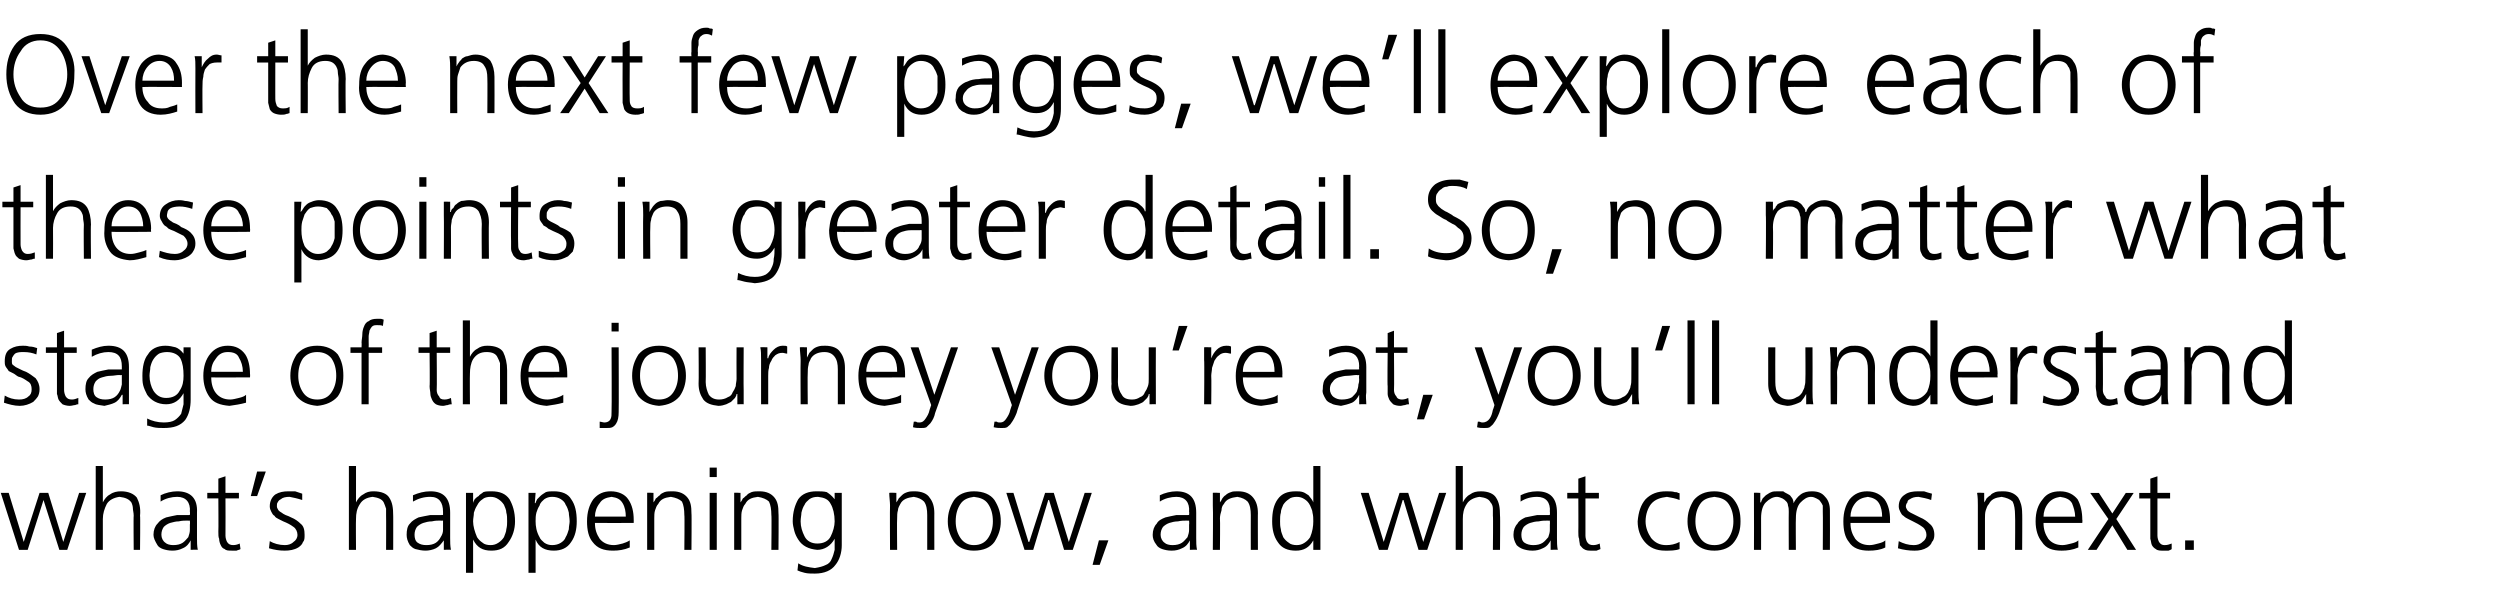
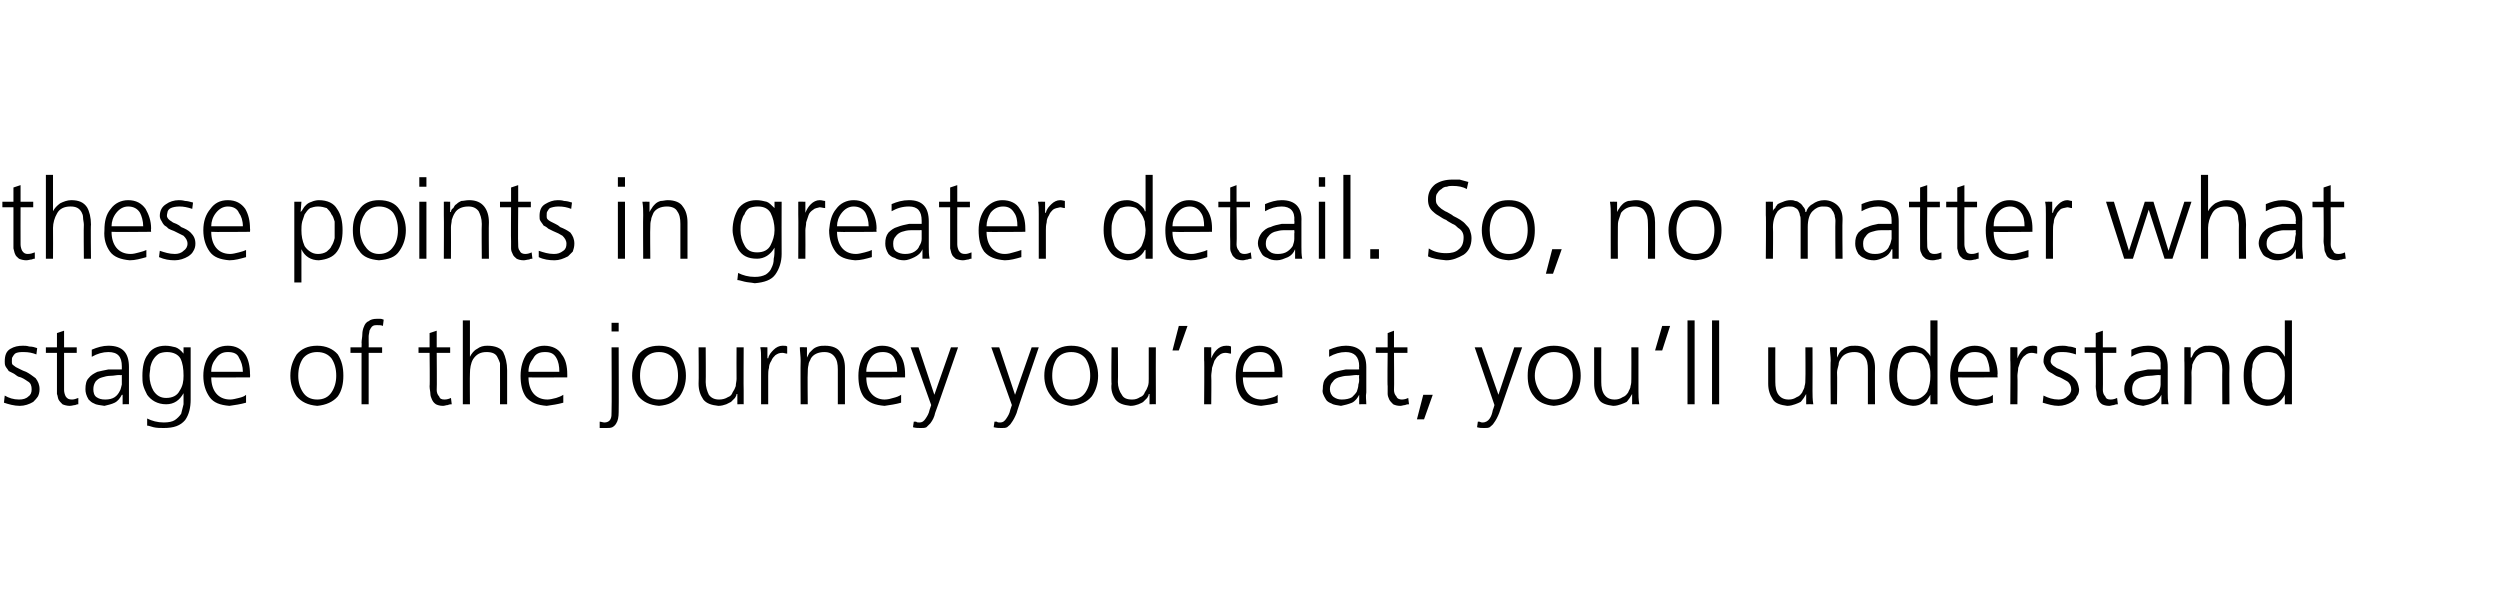
<svg xmlns="http://www.w3.org/2000/svg" version="1.1" width="316px" height="76px" viewBox="0 -3 316 76" style="top:-3px">
  <desc>Over the next few pages, we’ll explore each of these points in greater detail. So, no matter what stage of the journe...</desc>
  <defs />
  <g id="Polygon305873">
-     <path d="m8.5 66.5l-1 0l-2-6.3l0 0l-2 6.3l-1.1 0l-2.3-7.2l1 0l1.9 6.2l0 0l2-6.2l1.1 0l1.9 6.2l0 0l2-6.2l.9 0l-2.4 7.2zm3.6-10.6l.9 0l0 4.6c0 0 .04-.03 0 0c.2-.4.5-.8.9-1c.4-.3.9-.4 1.4-.4c.9 0 1.6.3 2 .8c.3.6.5 1.3.4 2.3c.05-.05 0 4.3 0 4.3l-.8 0c0 0-.04-4.33 0-4.3c0-.4-.1-.7-.1-.9c0-.3-.1-.6-.2-.8c-.3-.4-.7-.6-1.5-.7c-.7.1-1.3.4-1.6.9c-.3.6-.5 1.2-.5 1.9c.01 0 0 3.9 0 3.9l-.9 0l0-10.6zm11.9 6.9c0 0-.21.03-.2 0c-.4 0-.8 0-1.2.1c-.4 0-.7.1-1.1.2c-.3.1-.6.3-.8.5c-.2.3-.3.6-.3 1c0 .4.2.8.5 1c.2.2.6.3 1 .3c.5 0 .9-.1 1.2-.3c.3-.2.5-.5.7-.7c.1-.3.2-.6.2-.9c0-.3 0-.5 0-.7c.04-.03 0-.5 0-.5zm.1 2.5c0 0 0 0 0 0c-.2.4-.5.8-1 1c-.4.2-.8.3-1.3.3c-.5 0-.9-.1-1.2-.2c-.3-.1-.6-.3-.7-.5c-.3-.5-.5-.9-.5-1.3c0-.6.2-1.1.5-1.4c.3-.4.6-.6 1.1-.8c.4-.1.9-.2 1.4-.3c.5 0 1 0 1.5 0c-.03-.03.1 0 .1 0c0 0 .04-.4 0-.4c.1-1.2-.5-1.9-1.6-1.9c-.7 0-1.5.2-2.1.6c0 0 0-.8 0-.8c.6-.3 1.4-.5 2.1-.5c1.7 0 2.6.9 2.5 2.7c0 0 0 3.2 0 3.2c0 .5 0 1 .1 1.5c0-.04-.9 0-.9 0l0-1.2zm6.1-5.3l-1.7 0c0 0 .02 4.68 0 4.7c0 .3.1.6.2.8c.2.3.4.4.8.4c.3 0 .6-.1.8-.2c0 0 .1.7.1.7c-.1.1-.3.1-.5.2c-.2 0-.4 0-.6 0c-.4 0-.7 0-.9-.2c-.3-.1-.4-.3-.5-.5c-.1-.2-.2-.5-.2-.8c-.1-.2-.1-.5-.1-.9c.03.03 0-4.2 0-4.2l-1.4 0l0-.7l1.4 0l0-1.8l.9-.3l0 2.1l1.7 0l0 .7zm2.3-3.4l1.1 0l-1.1 3.1l-.8 0l.8-3.1zm1.6 8.8c.5.3 1.2.5 1.9.5c.4 0 .8-.1 1.1-.4c.3-.2.5-.5.5-.9c0-.4-.2-.8-.5-1c-.4-.3-.8-.5-1.3-.7c-.2-.1-.4-.2-.6-.3c-.2-.1-.4-.2-.5-.4c-.2-.1-.3-.3-.4-.5c-.1-.2-.2-.4-.2-.7c0-.7.3-1.2.7-1.5c.5-.3 1-.4 1.7-.4c.2 0 .4 0 .8 0c.3.1.6.2.9.3c0 0 0 .8 0 .8c-.6-.2-1.1-.3-1.6-.4c-.5 0-.9.1-1.1.3c-.2.1-.3.2-.4.4c-.1.1-.1.3-.1.5c0 .2.1.3.2.5c.1.1.2.2.4.3c.1.1.3.2.5.3c.3.1.5.2.7.3c.5.2.9.5 1.2.8c.4.3.5.8.5 1.4c0 .4 0 .7-.2.9c-.1.3-.3.5-.6.7c-.5.3-1.1.4-1.7.4c-.7 0-1.3-.1-2-.3c0 0 .1-.9.1-.9zm10-9.5l.9 0l0 4.6c0 0 0-.03 0 0c.2-.4.5-.8.9-1c.4-.3.8-.4 1.3-.4c1 0 1.7.3 2 .8c.4.6.5 1.3.5 2.3c.01-.05 0 4.3 0 4.3l-.9 0c0 0 .02-4.33 0-4.3c0-.4 0-.7 0-.9c-.1-.3-.2-.6-.3-.8c-.2-.4-.7-.6-1.4-.7c-.8.1-1.3.4-1.6.9c-.4.6-.5 1.2-.5 1.9c-.03 0 0 3.9 0 3.9l-.9 0l0-10.6zm11.9 6.9c0 0-.25.03-.3 0c-.3 0-.7 0-1.1.1c-.4 0-.8.1-1.1.2c-.3.1-.6.3-.8.5c-.2.3-.3.6-.3 1c0 .4.1.8.4 1c.3.2.6.3 1.1.3c.5 0 .9-.1 1.2-.3c.3-.2.5-.5.6-.7c.2-.3.3-.6.3-.9c0-.3 0-.5 0-.7c0-.03 0-.5 0-.5zm.1 2.5c0 0-.04 0 0 0c-.3.4-.6.8-1 1c-.4.2-.9.3-1.3.3c-.5 0-.9-.1-1.3-.2c-.3-.1-.5-.3-.7-.5c-.3-.5-.4-.9-.4-1.3c0-.6.1-1.1.4-1.4c.3-.4.7-.6 1.1-.8c.5-.1.9-.2 1.5-.3c.5 0 1 0 1.4 0c.03-.03.2 0 .2 0c0 0 0-.4 0-.4c0-1.2-.5-1.9-1.6-1.9c-.8 0-1.5.2-2.2.6c0 0 0-.8 0-.8c.7-.3 1.4-.5 2.2-.5c1.7 0 2.5.9 2.5 2.7c0 0 0 3.2 0 3.2c0 .5 0 1 .1 1.5c-.04-.04-.9 0-.9 0l0-1.2zm7.9-1.4c.1-.4.1-.7.1-1c0-.4 0-.8-.1-1.1c0-.4-.2-.7-.3-1c-.2-.3-.4-.5-.7-.7c-.3-.2-.6-.3-1-.3c-.4 0-.8.1-1 .3c-.3.2-.5.4-.7.8c-.2.3-.3.6-.4.9c0 .4-.1.7-.1 1.1c0 .6.2 1.3.5 2c.2.3.4.5.7.7c.2.2.6.3 1 .3c.4 0 .7-.1 1-.3c.3-.2.5-.4.7-.7c.1-.3.3-.7.3-1c0 0 0 0 0 0zm-5.1-4.6l.9 0l0 1.3c0 0-.01-.03 0 0c0-.1.1-.3.2-.5c.1-.1.3-.3.5-.4c.1-.2.4-.3.6-.5c.3-.1.6-.1 1-.1c1.1 0 1.8.3 2.3 1c.4.7.7 1.6.7 2.8c0 1-.3 1.9-.8 2.6c-.5.8-1.2 1.1-2.2 1.1c-1.1 0-1.8-.4-2.3-1.4c.05.03 0 0 0 0l0 4.2l-.9 0l0-10.1zm13 4.6c0-.4.1-.7.1-1c0-.4-.1-.8-.1-1.1c-.1-.4-.2-.7-.4-1c-.1-.3-.3-.5-.6-.7c-.3-.2-.7-.3-1.1-.3c-.4 0-.7.1-1 .3c-.2.2-.5.4-.6.8c-.2.3-.3.6-.4.9c-.1.4-.1.7-.1 1.1c0 .6.1 1.3.5 2c.1.3.4.5.6.7c.3.2.6.3 1 .3c.4 0 .8-.1 1.1-.3c.3-.2.5-.4.6-.7c.2-.3.3-.7.4-1c0 0 0 0 0 0zm-5.1-4.6l.9 0l-.1 1.3c0 0 .05-.03.1 0c0-.1.1-.3.2-.5c.1-.1.3-.3.4-.4c.2-.2.4-.3.7-.5c.3-.1.6-.1 1-.1c1 0 1.8.3 2.2 1c.5.7.7 1.6.7 2.8c0 1-.2 1.9-.7 2.6c-.5.8-1.3 1.1-2.2 1.1c-1.1 0-1.9-.4-2.3-1.4c.01.03 0 0 0 0l0 4.2l-.9 0l0-10.1zm12.3 3c0-.6-.1-1.2-.4-1.7c-.3-.5-.7-.7-1.4-.8c-.7.1-1.2.3-1.5.8c-.4.5-.6 1.1-.6 1.7c0 0 3.9 0 3.9 0zm.5 3.9c-.7.3-1.4.4-2.1.4c-1.2 0-2-.3-2.6-1.1c-.5-.6-.7-1.5-.7-2.6c0-1.2.3-2.1.8-2.8c.6-.7 1.3-1 2.2-1c1 0 1.8.4 2.2 1c.5.7.7 1.6.7 2.6c.01-.04 0 .4 0 .4c0 0-4.92.01-4.9 0c0 .8.2 1.4.6 2c.4.5 1 .8 1.8.8c.3 0 .7-.1 1.1-.2c.3-.1.6-.2.9-.4c0 0 0 .9 0 .9zm2.2-5.3c0-.5 0-1.1 0-1.6c-.05-.05.8 0 .8 0l0 1.2c0 0 .04.04 0 0c.1-.1.2-.3.3-.5c.2-.1.3-.3.5-.4c.1-.2.4-.3.6-.4c.3-.1.6-.1 1-.1c.9 0 1.5.3 1.9.8c.4.5.5 1.1.5 2c.04-.05 0 4.6 0 4.6l-.9 0c0 0 .05-4.42 0-4.4c0-.7-.1-1.3-.3-1.7c-.3-.3-.8-.5-1.4-.6c-.8.1-1.3.3-1.6.9c-.2.2-.3.5-.4.8c-.1.3-.1.7-.1 1c0-.02 0 4 0 4l-.9 0c0 0 .01-5.55 0-5.6zm8.8-3.6l-.9 0l0-1.2l.9 0l0 1.2zm-.9 2l.9 0l0 7.2l-.9 0l0-7.2zm3.1 1.6c0-.5 0-1.1 0-1.6c-.05-.05.8 0 .8 0l0 1.2c0 0 .04.04 0 0c.1-.1.2-.3.3-.5c.2-.1.3-.3.5-.4c.1-.2.4-.3.6-.4c.3-.1.6-.1 1-.1c.9 0 1.5.3 1.9.8c.4.5.5 1.1.5 2c.04-.05 0 4.6 0 4.6l-.9 0c0 0 .05-4.42 0-4.4c0-.7-.1-1.3-.3-1.7c-.3-.3-.8-.5-1.4-.6c-.8.1-1.3.3-1.6.9c-.2.2-.3.5-.4.8c-.1.3-.1.7-.1 1c0-.02 0 4 0 4l-.9 0c0 0 .01-5.55 0-5.6zm13.6 5c0 1-.3 1.9-.8 2.5c-.5.7-1.4 1.1-2.6 1.1c-.5 0-.9 0-1.3-.1c-.4-.1-.7-.2-.9-.3c0 0 .1-.9.1-.9c.6.4 1.3.5 2.1.6c.6-.1 1-.2 1.4-.4c.3-.1.6-.4.7-.7c.2-.4.3-.8.4-1.2c0-.5 0-.9 0-1.4c0 0 0 0 0 0c-.5.9-1.3 1.4-2.2 1.4c-1.1-.1-1.9-.5-2.4-1.3c-.2-.3-.4-.7-.5-1.1c-.1-.4-.2-.8-.2-1.2c0-1.2.3-2.1.7-2.8c.5-.7 1.3-1 2.3-1c.5 0 .9 0 1.3.1c.3.2.6.4 1 .9c-.03-.03 0 0 0 0l0-.8l.9 0c0 0-.01 6.57 0 6.6zm-5.1-4.1c0 .3-.1.7-.1 1.1c0 .7.2 1.3.5 1.9c.3.6.9.9 1.6.9c.8 0 1.4-.3 1.7-.9c.3-.6.5-1.3.5-1.9c0-.9-.2-1.7-.5-2.2c-.3-.6-.8-.8-1.6-.9c-.5 0-.8.1-1.1.3c-.2.2-.5.4-.6.7c-.2.3-.3.6-.4 1c0 0 0 0 0 0zm11.2-.9c0-.5-.1-1.1-.1-1.6c.01-.05.9 0 .9 0l0 1.2c0 0 0 .04 0 0c.1-.1.2-.3.3-.5c.1-.1.3-.3.4-.4c.2-.2.4-.3.7-.4c.3-.1.6-.1.9-.1c.9 0 1.6.3 1.9.8c.4.5.6 1.1.6 2c-.01-.05 0 4.6 0 4.6l-.9 0c0 0 0-4.42 0-4.4c0-.7-.1-1.3-.4-1.7c-.3-.3-.7-.5-1.3-.6c-.8.1-1.4.3-1.7.9c-.1.2-.3.5-.3.8c-.1.3-.1.7-.1 1c-.04-.02 0 4 0 4l-.9 0c0 0-.03-5.55 0-5.6zm8.9-.2c-.4.6-.6 1.3-.6 2.2c0 .8.2 1.5.6 2.1c.4.6 1 .9 1.7.9c.8 0 1.4-.3 1.8-.9c.4-.6.6-1.3.6-2.1c0-.9-.2-1.6-.6-2.2c-.4-.6-1-.8-1.8-.9c-.7.1-1.3.3-1.7.9c0 0 0 0 0 0zm-.8 4.8c-.5-.8-.8-1.6-.8-2.6c0-1.1.3-1.9.8-2.7c.5-.7 1.4-1.1 2.5-1.1c1.2 0 2.1.4 2.6 1.1c.5.8.8 1.6.8 2.7c0 1-.3 1.8-.8 2.6c-.5.7-1.4 1.1-2.6 1.1c-1.1 0-2-.4-2.5-1.1c0 0 0 0 0 0zm15 1l-1.1 0l-1.9-6.3l-.1 0l-1.9 6.3l-1.1 0l-2.3-7.2l.9 0l1.9 6.2l.1 0l2-6.2l1.1 0l1.9 6.2l0 0l2-6.2l.9 0l-2.4 7.2zm3.3-1.2l1.2 0l-1.1 3.1l-.9 0l.8-3.1zm11.4-2.5c0 0-.22.03-.2 0c-.4 0-.8 0-1.2.1c-.4 0-.8.1-1.1.2c-.3.1-.6.3-.8.5c-.2.3-.3.6-.3 1c0 .4.2.8.5 1c.2.2.6.3 1 .3c.5 0 .9-.1 1.2-.3c.3-.2.5-.5.7-.7c.1-.3.2-.6.2-.9c0-.3 0-.5 0-.7c.04-.03 0-.5 0-.5zm.1 2.5c0 0-.01 0 0 0c-.2.4-.5.8-1 1c-.4.2-.8.3-1.3.3c-.5 0-.9-.1-1.2-.2c-.3-.1-.6-.3-.7-.5c-.4-.5-.5-.9-.5-1.3c0-.6.2-1.1.5-1.4c.2-.4.6-.6 1.1-.8c.4-.1.9-.2 1.4-.3c.5 0 1 0 1.5 0c-.03-.03.1 0 .1 0c0 0 .04-.4 0-.4c.1-1.2-.5-1.9-1.6-1.9c-.7 0-1.5.2-2.1.6c0 0 0-.8 0-.8c.6-.3 1.4-.5 2.1-.5c1.7 0 2.5.9 2.5 2.7c0 0 0 3.2 0 3.2c0 .5 0 1 .1 1.5c0-.04-.9 0-.9 0l0-1.2zm2.9-4.4c0-.5 0-1.1 0-1.6c-.01-.05.9 0 .9 0l0 1.2c0 0-.02.04 0 0c.1-.1.2-.3.3-.5c.1-.1.2-.3.4-.4c.2-.2.4-.3.7-.4c.2-.1.5-.1.9-.1c.9 0 1.5.3 1.9.8c.4.5.6 1.1.6 2c-.02-.05 0 4.6 0 4.6l-.9 0c0 0-.01-4.42 0-4.4c0-.7-.1-1.3-.4-1.7c-.3-.3-.7-.5-1.3-.6c-.8.1-1.4.3-1.7.9c-.2.2-.3.5-.3.8c-.1.3-.2.7-.2 1c.04-.02 0 4 0 4l-.9 0c0 0 .05-5.55 0-5.6zm8.6.9c-.1.3-.1.7-.1 1.1c0 .3 0 .6.1 1c0 .3.2.7.3 1c.2.3.4.5.7.7c.2.2.6.3 1 .3c.4 0 .7-.1 1-.3c.3-.2.5-.4.7-.7c.3-.7.4-1.4.4-2c0-.4 0-.7-.1-1.1c0-.3-.2-.6-.3-.9c-.2-.4-.4-.6-.7-.8c-.3-.2-.6-.3-1-.3c-.4 0-.8.1-1 .3c-.3.2-.5.4-.7.7c-.1.3-.3.6-.3 1c0 0 0 0 0 0zm5 4.7l-.9 0l0-1.2c0 0 .01.02 0 0c-.5.9-1.2 1.3-2.2 1.3c-1 0-1.8-.3-2.3-1.1c-.5-.7-.7-1.6-.7-2.6c0-1.2.2-2.1.7-2.8c.5-.7 1.2-1 2.3-1c.3 0 .6 0 .9.1c.3.1.5.3.7.4c.3.4.5.6.6.9c.01-.03 0 0 0 0l0-4.6l.9 0l0 10.6zm13.5 0l-1.1 0l-1.9-6.3l-.1 0l-1.9 6.3l-1.1 0l-2.3-7.2l1 0l1.9 6.2l0 0l2-6.2l1.1 0l1.9 6.2l0 0l2-6.2l.9 0l-2.4 7.2zm3.6-10.6l.9 0l0 4.6c0 0 .03-.03 0 0c.2-.4.5-.8.9-1c.4-.3.8-.4 1.4-.4c.9 0 1.6.3 1.9.8c.4.6.5 1.3.5 2.3c.04-.05 0 4.3 0 4.3l-.9 0c0 0 .05-4.33 0-4.3c0-.4 0-.7 0-.9c0-.3-.1-.6-.3-.8c-.2-.4-.6-.6-1.4-.7c-.7.1-1.3.4-1.6.9c-.4.6-.5 1.2-.5 1.9c0 0 0 3.9 0 3.9l-.9 0l0-10.6zm11.9 6.9c0 0-.23.03-.2 0c-.4 0-.8 0-1.2.1c-.4 0-.8.1-1.1.2c-.3.1-.6.3-.8.5c-.2.3-.3.6-.3 1c0 .4.1.8.4 1c.3.2.7.3 1.1.3c.5 0 .9-.1 1.2-.3c.3-.2.5-.5.7-.7c.1-.3.2-.6.2-.9c0-.3 0-.5 0-.7c.03-.03 0-.5 0-.5zm.1 2.5c0 0-.01 0 0 0c-.2.4-.5.8-1 1c-.4.2-.8.3-1.3.3c-.5 0-.9-.1-1.2-.2c-.3-.1-.6-.3-.8-.5c-.3-.5-.4-.9-.4-1.3c0-.6.2-1.1.5-1.4c.2-.4.6-.6 1-.8c.5-.1 1-.2 1.5-.3c.5 0 1 0 1.5 0c-.04-.03.1 0 .1 0c0 0 .03-.4 0-.4c.1-1.2-.5-1.9-1.6-1.9c-.8 0-1.5.2-2.1.6c0 0 0-.8 0-.8c.6-.3 1.3-.5 2.1-.5c1.7 0 2.5.9 2.5 2.7c0 0 0 3.2 0 3.2c0 .5 0 1 .1 1.5c-.01-.04-.9 0-.9 0l0-1.2zm6.1-5.3l-1.7 0c0 0 .01 4.68 0 4.7c0 .3.1.6.2.8c.2.3.4.4.8.4c.3 0 .6-.1.8-.2c0 0 .1.7.1.7c-.2.1-.3.1-.5.2c-.2 0-.4 0-.6 0c-.4 0-.7 0-1-.2c-.2-.1-.3-.3-.5-.5c0-.2-.1-.5-.1-.8c-.1-.2-.1-.5-.1-.9c.02.03 0-4.2 0-4.2l-1.4 0l0-.7l1.4 0l0-1.8l.9-.3l0 2.1l1.7 0l0 .7zm10.2.2c-.5-.2-1-.3-1.6-.4c-.8.1-1.5.3-2 .9c-.4.5-.7 1.3-.7 2.2c0 .8.3 1.5.7 2.1c.5.6 1.1.9 1.9.9c.6 0 1.1-.1 1.7-.4c0 0 0 .9 0 .9c-.5.2-1.2.2-1.8.2c-1.2 0-2-.4-2.6-1.1c-.6-.7-.9-1.6-.9-2.6c.1-1.2.4-2.1 1-2.8c.7-.7 1.5-1 2.6-1c.5 0 .8 0 1.1.1c.2 0 .3 0 .4.1c.1 0 .2 0 .2.1c0 0 0 .8 0 .8zm2.6.5c-.4.6-.6 1.3-.6 2.2c0 .8.2 1.5.6 2.1c.4.6 1 .9 1.8.9c.8 0 1.4-.3 1.8-.9c.4-.6.6-1.3.6-2.1c0-.9-.2-1.6-.6-2.2c-.4-.6-1-.8-1.8-.9c-.8.1-1.4.3-1.8.9c0 0 0 0 0 0zm-.8 4.8c-.5-.8-.8-1.6-.8-2.6c0-1.1.3-1.9.8-2.7c.6-.7 1.4-1.1 2.6-1.1c1.1 0 2 .4 2.5 1.1c.6.8.8 1.6.8 2.7c0 1-.2 1.8-.8 2.6c-.5.7-1.4 1.1-2.5 1.1c-1.2 0-2-.4-2.6-1.1c0 0 0 0 0 0zm16.3 1c0 0 .03-4.83 0-4.8c0-.3 0-.5 0-.8c-.1-.2-.2-.4-.3-.5c-.1-.2-.3-.3-.5-.4c-.2-.1-.4-.2-.7-.2c-.5 0-.9.3-1.3.7c-.4.4-.6 1.1-.6 2c-.03-.02 0 4 0 4l-.9 0c0 0-.02-4.83 0-4.8c0-.3 0-.5-.1-.8c0-.2-.1-.4-.2-.5c-.2-.2-.3-.3-.5-.4c-.2-.1-.5-.2-.7-.2c-.5 0-1 .3-1.4.7c-.4.4-.6 1.1-.6 2c.01-.02 0 4 0 4l-.9 0c0 0 .02-5.55 0-5.6c0-.5 0-1.1 0-1.6c-.03-.05.8 0 .8 0l0 1.2c0 0 .06-.02.1 0c0-.1.1-.3.2-.5c.1-.1.3-.3.4-.4c.2-.1.4-.3.7-.4c.2-.1.5-.1.9-.1c.2 0 .4 0 .6 0c.1.1.3.2.5.3c.2.1.4.2.5.4c.2.2.3.5.3.8c0 0 0 0 0 0c.2-.4.5-.8.9-1.1c.4-.3.9-.4 1.4-.4c.8 0 1.3.2 1.7.7c.4.4.6 1 .6 1.7c.02 0 0 5 0 5l-.9 0zm7.5-4.2c0-.6-.1-1.2-.4-1.7c-.3-.5-.8-.7-1.4-.8c-.7.1-1.2.3-1.6.8c-.4.5-.6 1.1-.6 1.7c0 0 4 0 4 0zm.4 3.9c-.6.3-1.3.4-2.1.4c-1.1 0-2-.3-2.5-1.1c-.5-.6-.7-1.5-.7-2.6c0-1.2.3-2.1.8-2.8c.6-.7 1.3-1 2.2-1c1 0 1.7.4 2.2 1c.5.7.7 1.6.7 2.6c-.02-.04 0 .4 0 .4c0 0-4.96.01-5 0c0 .8.2 1.4.6 2c.4.5 1 .8 1.8.8c.4 0 .7-.1 1.1-.2c.4-.1.7-.2.9-.4c0 0 0 .9 0 .9zm1.7-.8c.6.3 1.2.5 1.9.5c.4 0 .8-.1 1.1-.4c.3-.2.5-.5.5-.9c0-.4-.2-.8-.5-1c-.4-.3-.8-.5-1.2-.7c-.2-.1-.4-.2-.6-.3c-.2-.1-.4-.2-.6-.4c-.2-.1-.3-.3-.4-.5c-.1-.2-.2-.4-.2-.7c0-.7.3-1.2.8-1.5c.4-.3 1-.4 1.6-.4c.2 0 .5 0 .8 0c.3.1.6.2 1 .3c0 0-.1.8-.1.8c-.5-.2-1.1-.3-1.6-.4c-.5 0-.8.1-1.1.3c-.2.1-.3.2-.3.4c-.1.1-.2.3-.2.5c0 .2.1.3.2.5c.1.1.2.2.4.3c.2.1.4.2.6.3c.2.1.4.2.6.3c.5.2.9.5 1.2.8c.4.3.6.8.6 1.4c0 .4-.1.7-.3.9c-.1.3-.3.5-.6.7c-.5.3-1 .4-1.6.4c-.7 0-1.4-.1-2.1-.3c0 0 .1-.9.1-.9zm10-4.5c0-.5 0-1.1-.1-1.6c.05-.05.9 0 .9 0l0 1.2c0 0 .04.04 0 0c.1-.1.2-.3.3-.5c.1-.1.3-.3.5-.4c.1-.2.4-.3.6-.4c.3-.1.6-.1 1-.1c.9 0 1.5.3 1.9.8c.3.5.5 1.1.5 2c.03-.05 0 4.6 0 4.6l-.9 0c0 0 .04-4.42 0-4.4c0-.7-.1-1.3-.3-1.7c-.3-.3-.8-.5-1.4-.6c-.8.1-1.3.3-1.6.9c-.2.2-.3.5-.4.8c-.1.3-.1.7-.1 1c0-.02 0 4 0 4l-.9 0c0 0 .01-5.55 0-5.6zm12.3 1.4c0-.6-.2-1.2-.4-1.7c-.3-.5-.8-.7-1.5-.8c-.6.1-1.1.3-1.5.8c-.4.5-.6 1.1-.6 1.7c0 0 4 0 4 0zm.4 3.9c-.7.3-1.4.4-2.1.4c-1.2 0-2-.3-2.5-1.1c-.5-.6-.8-1.5-.8-2.6c0-1.2.3-2.1.9-2.8c.5-.7 1.2-1 2.2-1c1 0 1.7.4 2.2 1c.4.7.6 1.6.6 2.6c.04-.04 0 .4 0 .4c0 0-4.89.01-4.9 0c0 .8.2 1.4.6 2c.4.5 1 .8 1.8.8c.3 0 .7-.1 1.1-.2c.4-.1.7-.2.9-.4c0 0 0 .9 0 .9zm3.8-3.6l-2.3-3.3l1.1 0l1.7 2.6l1.7-2.6l1 0l-2.2 3.3l2.5 3.9l-1.1 0l-1.9-3.1l-2 3.1l-1.1 0l2.6-3.9zm7.8-2.6l-1.6 0c0 0-.01 4.68 0 4.7c0 .3.1.6.2.8c.2.3.4.4.7.4c.4 0 .6-.1.9-.2c0 0 0 .7 0 .7c-.1.1-.2.1-.4.2c-.2 0-.4 0-.7 0c-.3 0-.7 0-.9-.2c-.2-.1-.4-.3-.5-.5c-.1-.2-.1-.5-.2-.8c0-.2 0-.5 0-.9c0 .03 0-4.2 0-4.2l-1.4 0l0-.7l1.4 0l0-1.8l.9-.3l0 2.1l1.6 0l0 .7zm1.9 5.3l1.1 0l0 1.2l-1.1 0l0-1.2z" stroke="none" fill="#000" />
-   </g>
+     </g>
  <g id="Polygon305872">
    <path d="m.6 47c.5.3 1.1.5 1.8.5c.5 0 .9-.1 1.2-.4c.3-.2.4-.5.4-.9c0-.4-.1-.8-.5-1c-.3-.2-.7-.5-1.2-.6c-.2-.1-.4-.3-.6-.4c-.2-.1-.4-.2-.6-.3c-.1-.2-.3-.4-.4-.6c-.1-.2-.1-.4-.1-.6c0-.8.2-1.3.7-1.6c.5-.3 1-.4 1.6-.4c.2 0 .5 0 .8.1c.4 0 .7.1 1 .2c0 0-.1.8-.1.8c-.5-.2-1-.3-1.6-.3c-.4 0-.8 0-1.1.2c-.1.1-.2.2-.3.4c-.1.1-.1.3-.1.6c0 .1 0 .3.1.4c.1.1.3.2.4.3c.2.1.4.2.6.3c.2.1.4.2.7.3c.4.2.8.5 1.2.8c.3.4.5.8.5 1.4c0 .4-.1.7-.2.9c-.2.3-.4.5-.6.7c-.5.3-1.1.5-1.7.5c-.7 0-1.4-.2-2-.4c0 0 .1-.9.1-.9zm9.1-5.4l-1.6 0c0 0-.01 4.7 0 4.7c0 .3.1.6.2.8c.2.3.4.4.8.4c.3 0 .5-.1.8-.2c0 0 0 .8 0 .8c-.1 0-.2 0-.4.1c-.2 0-.4.1-.7.1c-.3 0-.7-.1-.9-.2c-.2-.2-.4-.4-.5-.6c-.1-.2-.1-.5-.2-.7c0-.3 0-.6 0-1c0 .05 0-4.2 0-4.2l-1.4 0l0-.7l1.4 0l0-1.8l.9-.3l0 2.1l1.6 0l0 .7zm5.7 2.8c0 0-.27.05-.3 0c-.4 0-.7.1-1.1.1c-.4 0-.8.1-1.1.2c-.4.1-.6.3-.8.5c-.2.3-.3.6-.3 1c0 .4.1.8.4 1c.3.2.6.3 1.1.3c.5 0 .9-.1 1.2-.3c.3-.2.5-.5.6-.7c.2-.3.2-.6.3-.9c0-.3 0-.5 0-.7c-.01-.02 0-.5 0-.5zm.1 2.5c0 0-.06.02-.1 0c-.2.4-.5.8-.9 1c-.4.2-.9.3-1.3.4c-.5-.1-1-.1-1.3-.3c-.3-.1-.5-.3-.7-.5c-.3-.5-.4-.9-.4-1.3c0-.6.1-1.1.4-1.4c.3-.4.7-.6 1.1-.8c.4-.1.9-.2 1.4-.3c.6 0 1 0 1.5 0c.02-.02.2 0 .2 0c0 0-.01-.39 0-.4c0-1.2-.5-1.8-1.7-1.8c-.7 0-1.4.2-2.1.6c0 0 0-.9 0-.9c.7-.3 1.4-.5 2.1-.5c1.8 0 2.6.9 2.6 2.7c0 0 0 3.2 0 3.2c0 .5 0 1 0 1.5c.05-.02-.8 0-.8 0l0-1.2zm8.6.6c0 1-.2 1.9-.7 2.6c-.6.7-1.4 1-2.7 1c-.4 0-.9 0-1.3-.1c-.4-.1-.6-.2-.8-.2c0 0 0-.9 0-.9c.6.3 1.3.5 2.1.5c.6 0 1.1-.1 1.4-.3c.3-.2.6-.5.8-.8c.1-.4.2-.8.3-1.2c0-.4 0-.9 0-1.4c0 0 0 0 0 0c-.5.9-1.2 1.4-2.2 1.4c-1.1 0-1.9-.5-2.4-1.2c-.2-.4-.4-.8-.5-1.2c-.1-.4-.1-.8-.1-1.2c0-1.1.2-2.1.7-2.7c.4-.7 1.2-1.1 2.2-1.1c.5 0 .9.1 1.3.2c.3.1.7.4 1 .8c-.01-.01 0 0 0 0l0-.8l.9 0c0 0 .01 6.59 0 6.6zm-5.1-4.1c0 .4-.1.7-.1 1.1c0 .7.2 1.4.5 1.9c.4.6.9.9 1.6.9c.8 0 1.4-.3 1.7-.9c.4-.6.5-1.2.5-1.9c0-.9-.1-1.6-.4-2.2c-.3-.5-.9-.8-1.7-.8c-.4 0-.8.1-1 .2c-.3.2-.5.4-.7.7c-.2.3-.3.6-.4 1c0 0 0 0 0 0zm11.7.6c0-.7-.2-1.3-.5-1.8c-.2-.5-.7-.7-1.4-.7c-.6 0-1.1.2-1.5.8c-.4.5-.6 1-.6 1.7c0 0 4 0 4 0zm.4 3.9c-.7.2-1.4.3-2.1.4c-1.2-.1-2-.4-2.5-1.1c-.5-.7-.8-1.6-.8-2.7c0-1.1.3-2.1.9-2.8c.5-.6 1.2-1 2.2-1c1 0 1.7.4 2.2 1.1c.4.6.6 1.5.6 2.5c.03-.02 0 .4 0 .4c0 0-4.9.03-4.9 0c0 .8.2 1.5.6 2c.4.5 1 .8 1.8.8c.3 0 .7-.1 1.1-.2c.4-.1.7-.2.9-.4c0 0 0 1 0 1zm7.2-5.6c-.4.6-.6 1.3-.6 2.2c0 .8.2 1.5.6 2.1c.4.6 1 .9 1.8.9c.8 0 1.4-.3 1.8-.9c.4-.6.6-1.3.6-2.1c0-.9-.2-1.6-.6-2.2c-.4-.5-1-.8-1.8-.8c-.8 0-1.4.3-1.8.8c0 0 0 0 0 0zm-.8 4.8c-.5-.7-.8-1.6-.8-2.6c0-1.1.3-1.9.8-2.7c.6-.7 1.4-1.1 2.6-1.1c1.1 0 2 .4 2.6 1.1c.5.8.7 1.6.7 2.7c0 1-.2 1.9-.7 2.6c-.6.7-1.5 1.1-2.6 1.2c-1.2-.1-2-.5-2.6-1.2c0 0 0 0 0 0zm8.2-5.5l-1.4 0l0-.7l1.4 0c0 0 .03-.55 0-.6c0-.3.1-.7.1-1.1c0-.3.1-.7.2-.9c.1-.3.3-.6.6-.7c.2-.2.6-.3 1-.3c.2 0 .3 0 .5 0c.2 0 .3.1.4.1c0 0-.1.8-.1.8c-.2-.1-.4-.1-.7-.1c-.3 0-.5 0-.7.2c-.1.1-.2.3-.3.5c0 .2-.1.5-.1.7c0 .3 0 .5 0 .7c.02.05 0 .7 0 .7l1.7 0l0 .7l-1.7 0l0 6.5l-.9 0l0-6.5zm11.2 0l-1.7 0c0 0 .04 4.7 0 4.7c0 .3.1.6.3.8c.1.3.3.4.7.4c.3 0 .6-.1.8-.2c0 0 .1.8.1.8c-.1 0-.3 0-.5.1c-.2 0-.4.1-.6.1c-.4 0-.7-.1-.9-.2c-.3-.2-.4-.4-.5-.6c-.1-.2-.2-.5-.2-.7c0-.3-.1-.6-.1-1c.05.05 0-4.2 0-4.2l-1.4 0l0-.7l1.4 0l0-1.8l.9-.3l0 2.1l1.7 0l0 .7zm1.6-4.1l.9 0l0 4.6c0 0-.01-.02 0 0c.2-.4.5-.8.9-1c.4-.3.8-.4 1.3-.4c1 0 1.7.3 2 .8c.3.6.5 1.4.5 2.3c0-.03 0 4.3 0 4.3l-.9 0c0 0 .01-4.32 0-4.3c0-.3 0-.6 0-.9c-.1-.3-.2-.5-.3-.7c-.2-.5-.7-.7-1.4-.7c-.8 0-1.3.3-1.7.9c-.3.5-.4 1.2-.4 1.8c-.03.02 0 3.9 0 3.9l-.9 0l0-10.6zm12.2 6.5c0-.7-.1-1.3-.4-1.8c-.3-.5-.7-.7-1.4-.7c-.7 0-1.2.2-1.5.8c-.4.5-.6 1-.6 1.7c0 0 3.9 0 3.9 0zm.5 3.9c-.7.2-1.4.3-2.1.4c-1.2-.1-2-.4-2.6-1.1c-.5-.7-.7-1.6-.7-2.7c0-1.1.3-2.1.8-2.8c.6-.6 1.3-1 2.2-1c1 0 1.8.4 2.2 1.1c.5.6.7 1.5.7 2.5c.01-.02 0 .4 0 .4c0 0-4.92.03-4.9 0c0 .8.2 1.5.6 2c.4.5 1 .8 1.8.8c.3 0 .7-.1 1.1-.2c.3-.1.6-.2.9-.4c0 0 0 1 0 1zm7-9l-.9 0l0-1.1l.9 0l0 1.1zm-2.4 11.4c.2 0 .4.1.6.1c.4 0 .7-.2.8-.5c.1-.2.1-.5.1-.9c.04-.01 0-8.1 0-8.1l.9 0c0 0 .03 8.2 0 8.2c0 .6-.1 1.1-.3 1.4c-.1.2-.3.4-.5.5c-.2.1-.5.1-.8.1c-.4 0-.6 0-.8 0c0 0 0-.8 0-.8zm5.7-8c-.4.6-.6 1.3-.6 2.2c0 .8.2 1.5.6 2.1c.4.6 1 .9 1.8.9c.8 0 1.4-.3 1.8-.9c.4-.6.6-1.3.6-2.1c0-.9-.2-1.6-.6-2.2c-.4-.5-1-.8-1.8-.8c-.8 0-1.4.3-1.8.8c0 0 0 0 0 0zm-.8 4.8c-.5-.7-.8-1.6-.8-2.6c0-1.1.3-1.9.8-2.7c.6-.7 1.4-1.1 2.6-1.1c1.2 0 2 .4 2.6 1.1c.5.8.8 1.6.8 2.7c0 1-.3 1.9-.8 2.6c-.6.7-1.4 1.1-2.6 1.2c-1.2-.1-2-.5-2.6-1.2c0 0 0 0 0 0zm13.3-.7c0 .5 0 1.1 0 1.7c.03-.02-.8 0-.8 0l0-1.3c0 0-.07-.01-.1 0c0 .2-.1.3-.2.5c-.1.1-.3.3-.5.5c-.2.1-.4.2-.6.3c-.3.1-.6.2-1 .2c-.9-.1-1.5-.3-1.9-.8c-.4-.6-.6-1.2-.6-2c.04-.02 0-4.6 0-4.6l.9 0c0 0 .03 4.35 0 4.4c0 .6.2 1.2.4 1.6c.3.4.7.6 1.3.6c.4 0 .8-.1 1.1-.3c.3-.1.5-.3.6-.6c.2-.3.3-.5.4-.8c0-.3.1-.6.1-.9c-.02-.04 0-4 0-4l.9 0c0 0-.03 5.48 0 5.5zm2.2-3.9c0-.7 0-1.2-.1-1.6c.05-.03.9 0 .9 0l0 1.4c0 0 .07-.05.1 0c.1-.5.4-.8.7-1.1c.3-.3.7-.5 1.1-.5c.3 0 .5 0 .6.1c0 0 0 .9 0 .9c-.2 0-.4-.1-.6-.1c-.4 0-.6.1-.9.3c-.2.2-.4.4-.5.7c-.2.3-.3.6-.3.9c-.1.3-.1.7-.1 1c-.01.02 0 3.6 0 3.6l-.9 0c0 0 0-5.62 0-5.6zm5 .1c0-.6-.1-1.2-.1-1.7c.01-.03.9 0 .9 0l0 1.3c0 0 0-.04 0 0c.1-.2.2-.4.3-.6c.1-.1.3-.3.4-.4c.2-.2.4-.3.7-.4c.3-.1.6-.1.9-.1c.9 0 1.6.3 1.9.8c.4.5.6 1.2.6 2c0-.03 0 4.6 0 4.6l-.9 0c0 0 0-4.4 0-4.4c0-.7-.1-1.2-.4-1.6c-.3-.4-.7-.6-1.3-.6c-.8 0-1.4.3-1.7.8c-.1.3-.3.5-.3.8c-.1.4-.1.7-.1 1c-.04-.01 0 4 0 4l-.9 0c0 0-.03-5.53 0-5.5zm12.2 1.4c0-.7-.1-1.3-.4-1.8c-.3-.5-.8-.7-1.4-.7c-.7 0-1.2.2-1.6.8c-.3.5-.5 1-.5 1.7c0 0 3.9 0 3.9 0zm.5 3.9c-.7.2-1.4.3-2.1.4c-1.2-.1-2-.4-2.6-1.1c-.5-.7-.7-1.6-.7-2.7c0-1.1.3-2.1.8-2.8c.6-.6 1.3-1 2.2-1c1 0 1.8.4 2.2 1.1c.5.6.7 1.5.7 2.5c0-.02 0 .4 0 .4c0 0-4.93.03-4.9 0c0 .8.2 1.5.6 2c.4.5 1 .8 1.7.8c.4 0 .8-.1 1.1-.2c.4-.1.7-.2 1-.4c0 0 0 1 0 1zm4.2-1l0 0l2.1-6l.9 0c0 0-2.85 8.26-2.9 8.3c-.1.5-.3.9-.6 1.3c-.2.2-.3.3-.5.5c-.2.1-.4.1-.7.1c-.3 0-.7 0-1-.1c0 0 .1-.7.1-.7c.1 0 .2 0 .3 0c.1.1.2.1.4.1c.4 0 .6-.2.8-.5c.2-.3.4-.6.5-1.1c-.01 0 .2-.6.2-.6l-2.6-7.3l1 0l2 6zm10.2 0l0 0l2.1-6l.9 0c0 0-2.84 8.26-2.8 8.3c-.2.5-.4.9-.7 1.3c-.1.2-.3.3-.5.5c-.2.1-.4.1-.7.1c-.3 0-.6 0-1-.1c0 0 .1-.7.1-.7c.1 0 .2 0 .3 0c.1.1.2.1.4.1c.4 0 .6-.2.8-.5c.2-.3.4-.6.5-1.1c0 0 .2-.6.2-.6l-2.6-7.3l1 0l2 6zm5.3-4.6c-.4.6-.6 1.3-.6 2.2c0 .8.2 1.5.6 2.1c.4.6 1 .9 1.8.9c.8 0 1.4-.3 1.8-.9c.4-.6.6-1.3.6-2.1c0-.9-.2-1.6-.6-2.2c-.4-.5-1-.8-1.8-.8c-.8 0-1.4.3-1.8.8c0 0 0 0 0 0zm-.7 4.8c-.6-.7-.9-1.6-.9-2.6c0-1.1.3-1.9.9-2.7c.5-.7 1.4-1.1 2.5-1.1c1.2 0 2 .4 2.6 1.1c.5.8.8 1.6.8 2.7c0 1-.3 1.9-.8 2.6c-.6.7-1.4 1.1-2.6 1.2c-1.1-.1-2-.5-2.5-1.2c0 0 0 0 0 0zm13.2-.7c0 .5 0 1.1 0 1.7c.04-.02-.8 0-.8 0l0-1.3c0 0-.05-.01-.1 0c0 .2-.1.3-.2.5c-.1.1-.3.3-.5.5c-.1.1-.4.2-.6.3c-.3.1-.6.2-1 .2c-.9-.1-1.5-.3-1.9-.8c-.4-.6-.6-1.2-.5-2c-.05-.02 0-4.6 0-4.6l.8 0c0 0 .04 4.35 0 4.4c0 .6.2 1.2.5 1.6c.2.4.6.6 1.3.6c.4 0 .7-.1 1-.3c.3-.1.5-.3.6-.6c.2-.3.3-.5.4-.8c.1-.3.1-.6.1-.9c-.01-.04 0-4 0-4l.9 0c0 0-.02 5.48 0 5.5zm2.9-8.2l1.1 0l-1.1 3.1l-.8 0l.8-3.1zm3.2 4.3c0-.7 0-1.2 0-1.6c-.01-.03.9 0 .9 0l0 1.4c0 0 .01-.05 0 0c.2-.5.4-.8.7-1.1c.3-.3.7-.5 1.2-.5c.2 0 .4 0 .6.1c0 0 0 .9 0 .9c-.2 0-.4-.1-.7-.1c-.3 0-.6.1-.8.3c-.3.2-.4.4-.6.7c-.1.3-.2.6-.3.9c0 .3-.1.7-.1 1c.04.02 0 3.6 0 3.6l-.9 0c0 0 .05-5.62 0-5.6zm8.9 1.5c0-.7-.1-1.3-.4-1.8c-.3-.5-.8-.7-1.4-.7c-.7 0-1.2.2-1.6.8c-.4.5-.6 1-.6 1.7c0 0 4 0 4 0zm.4 3.9c-.6.2-1.3.3-2.1.4c-1.1-.1-2-.4-2.5-1.1c-.5-.7-.7-1.6-.7-2.7c0-1.1.3-2.1.8-2.8c.5-.6 1.3-1 2.2-1c1 0 1.7.4 2.2 1.1c.5.6.7 1.5.7 2.5c-.03-.02 0 .4 0 .4c0 0-4.96.03-5 0c0 .8.2 1.5.6 2c.4.5 1 .8 1.8.8c.4 0 .7-.1 1.1-.2c.4-.1.7-.2.9-.4c0 0 0 1 0 1zm10.3-3.5c0 0-.29.05-.3 0c-.4 0-.8.1-1.2.1c-.4 0-.7.1-1.1.2c-.3.1-.6.3-.7.5c-.3.3-.4.6-.4 1c0 .4.2.8.5 1c.3.2.6.3 1 .3c.5 0 1-.1 1.3-.3c.2-.2.5-.5.6-.7c.1-.3.2-.6.2-.9c.1-.3.1-.5.1-.7c-.04-.02 0-.5 0-.5zm0 2.5c0 0 .02.02 0 0c-.2.4-.5.8-.9 1c-.5.2-.9.3-1.4.4c-.5-.1-.9-.1-1.2-.3c-.3-.1-.6-.3-.7-.5c-.3-.5-.5-.9-.4-1.3c0-.6.1-1.1.4-1.4c.3-.4.6-.6 1.1-.8c.4-.1.9-.2 1.4-.3c.5 0 1 0 1.5 0c-.01-.02.2 0 .2 0c0 0-.04-.39 0-.4c0-1.2-.6-1.8-1.7-1.8c-.7 0-1.4.2-2.1.6c0 0 0-.9 0-.9c.7-.3 1.4-.5 2.1-.5c1.7 0 2.6.9 2.6 2.7c0 0 0 3.2 0 3.2c-.1.5 0 1 0 1.5c.02-.02-.9 0-.9 0l0-1.2zm6.1-5.3l-1.7 0c0 0 .04 4.7 0 4.7c0 .3.1.6.3.8c.1.3.4.4.7.4c.3 0 .6-.1.8-.2c0 0 .1.8.1.8c-.1 0-.3 0-.5.1c-.2 0-.4.1-.6.1c-.4 0-.7-.1-.9-.2c-.2-.2-.4-.4-.5-.6c-.1-.2-.2-.5-.2-.7c0-.3 0-.6 0-1c-.05.05 0-4.2 0-4.2l-1.5 0l0-.7l1.5 0l0-1.8l.8-.3l0 2.1l1.7 0l0 .7zm2 5.3l1.2 0l-1.1 3.1l-.9 0l.8-3.1zm9.5 0l0 0l2-6l1 0c0 0-2.91 8.26-2.9 8.3c-.2.5-.4.9-.7 1.3c-.1.2-.3.3-.5.5c-.2.1-.4.1-.7.1c-.3 0-.6 0-.9-.1c0 0 .1-.7.1-.7c0 0 .1 0 .2 0c.2.1.3.1.4.1c.4 0 .7-.2.9-.5c.2-.3.3-.6.4-1.1c.03 0 .2-.6.2-.6l-2.5-7.3l.9 0l2.1 6zm5.3-4.6c-.4.6-.7 1.3-.7 2.2c0 .8.3 1.5.7 2.1c.4.6 1 .9 1.7.9c.8 0 1.4-.3 1.8-.9c.4-.6.6-1.3.6-2.1c0-.9-.2-1.6-.6-2.2c-.4-.5-1-.8-1.8-.8c-.7 0-1.3.3-1.7.8c0 0 0 0 0 0zm-.8 4.8c-.6-.7-.8-1.6-.8-2.6c0-1.1.2-1.9.8-2.7c.5-.7 1.4-1.1 2.5-1.1c1.2 0 2.1.4 2.6 1.1c.5.8.8 1.6.8 2.7c0 1-.3 1.9-.8 2.6c-.5.7-1.4 1.1-2.6 1.2c-1.1-.1-2-.5-2.5-1.2c0 0 0 0 0 0zm13.2-.7c0 .5 0 1.1.1 1.7c-.03-.02-.9 0-.9 0l0-1.3c0 0-.02-.01 0 0c-.1.2-.2.3-.3.5c-.1.1-.2.3-.4.5c-.2.1-.4.2-.7.3c-.3.1-.6.2-1 .2c-.8-.1-1.5-.3-1.8-.8c-.4-.6-.6-1.2-.6-2c-.01-.02 0-4.6 0-4.6l.9 0c0 0-.02 4.35 0 4.4c0 .6.1 1.2.4 1.6c.3.4.7.6 1.3.6c.4 0 .7-.1 1-.3c.3-.1.5-.3.7-.6c.1-.3.3-.5.3-.8c.1-.3.1-.6.1-.9c.02-.04 0-4 0-4l.9 0c0 0 .01 5.48 0 5.5zm3-8.2l1 0l-1 3.1l-.9 0l.9-3.1zm3.2-.7l.9 0l0 10.6l-.9 0l0-10.6zm3.1 0l.9 0l0 10.6l-.9 0l0-10.6zm12.7 8.9c0 .5 0 1.1.1 1.7c-.03-.02-.9 0-.9 0l0-1.3c0 0-.02-.01 0 0c-.1.2-.2.3-.3.5c-.1.1-.2.3-.4.5c-.2.1-.4.2-.7.3c-.3.1-.6.2-1 .2c-.8-.1-1.5-.3-1.8-.8c-.4-.6-.6-1.2-.6-2c-.01-.02 0-4.6 0-4.6l.9 0c0 0-.02 4.35 0 4.4c0 .6.1 1.2.4 1.6c.3.4.7.6 1.3.6c.4 0 .7-.1 1-.3c.3-.1.5-.3.7-.6c.1-.3.3-.5.3-.8c.1-.3.1-.6.1-.9c.03-.04 0-4 0-4l.9 0c0 0 .02 5.48 0 5.5zm2.3-3.8c0-.6-.1-1.2-.1-1.7c-.01-.03.9 0 .9 0l0 1.3c0 0-.01-.04 0 0c.1-.2.2-.4.3-.6c.1-.1.2-.3.4-.4c.2-.2.4-.3.7-.4c.2-.1.6-.1.9-.1c.9 0 1.5.3 1.9.8c.4.5.6 1.2.6 2c-.02-.03 0 4.6 0 4.6l-.9 0c0 0-.01-4.4 0-4.4c0-.7-.1-1.2-.4-1.6c-.3-.4-.7-.6-1.3-.6c-.8 0-1.4.3-1.7.8c-.2.3-.3.5-.3.8c-.1.4-.2.7-.2 1c.04-.01 0 4 0 4l-.8 0c0 0-.05-5.53 0-5.5zm8.5.8c-.1.4-.1.7-.1 1.1c0 .3 0 .7.1 1c0 .4.2.7.3 1c.2.3.4.5.7.7c.2.2.6.3 1 .3c.4 0 .7-.1 1-.3c.3-.2.5-.4.7-.7c.3-.7.4-1.3.4-2c0-.4 0-.7-.1-1.1c0-.3-.2-.6-.3-.9c-.2-.3-.4-.6-.7-.8c-.3-.1-.6-.2-1-.2c-.4 0-.8.1-1 .2c-.3.2-.5.4-.7.7c-.1.3-.3.6-.3 1c0 0 0 0 0 0zm5 4.7l-.9 0l0-1.2c0 0 .01.04 0 0c-.5.9-1.2 1.4-2.2 1.4c-1-.1-1.8-.4-2.3-1.1c-.5-.7-.7-1.6-.7-2.7c0-1.1.2-2.1.7-2.7c.5-.7 1.2-1.1 2.3-1.1c.3 0 .6.1.9.2c.3.1.5.2.7.4c.3.3.6.6.6.8c.01-.02 0 0 0 0l0-4.6l.9 0l0 10.6zm6.6-4.1c0-.7-.2-1.3-.4-1.8c-.3-.5-.8-.7-1.5-.7c-.6 0-1.1.2-1.5.8c-.4.5-.6 1-.6 1.7c0 0 4 0 4 0zm.4 3.9c-.7.2-1.4.3-2.1.4c-1.2-.1-2-.4-2.5-1.1c-.5-.7-.8-1.6-.8-2.7c0-1.1.3-2.1.9-2.8c.5-.6 1.3-1 2.2-1c1 0 1.7.4 2.2 1.1c.4.6.7 1.5.7 2.5c-.05-.02 0 .4 0 .4c0 0-4.98.03-5 0c0 .8.2 1.5.6 2c.4.5 1 .8 1.8.8c.3 0 .7-.1 1.1-.2c.4-.1.7-.2.9-.4c0 0 0 1 0 1zm2.2-5.4c0-.7 0-1.2 0-1.6c-.01-.03.9 0 .9 0l0 1.4c0 0 .01-.05 0 0c.2-.5.4-.8.7-1.1c.3-.3.7-.5 1.2-.5c.2 0 .4 0 .6.1c0 0 0 .9 0 .9c-.2 0-.4-.1-.7-.1c-.3 0-.6.1-.8.3c-.3.2-.4.4-.6.7c-.1.3-.2.6-.3.9c0 .3-.1.7-.1 1c.04.02 0 3.6 0 3.6l-.9 0c0 0 .05-5.62 0-5.6zm4.2 4.5c.6.3 1.2.5 1.9.5c.4 0 .8-.1 1.1-.4c.3-.2.5-.5.5-.9c0-.4-.2-.8-.5-1c-.4-.2-.8-.5-1.2-.6c-.3-.1-.5-.3-.7-.4c-.2-.1-.4-.2-.5-.3c-.2-.2-.3-.4-.4-.6c-.1-.2-.2-.4-.2-.6c0-.8.3-1.3.8-1.6c.4-.3 1-.4 1.6-.4c.2 0 .4 0 .8.1c.3 0 .6.1.9.2c0 0 0 .8 0 .8c-.6-.2-1.1-.3-1.6-.3c-.5 0-.9 0-1.1.2c-.2.1-.3.2-.4.4c0 .1-.1.3-.1.6c0 .1.1.3.2.4c.1.1.2.2.4.3c.1.1.3.2.6.3c.2.1.4.2.6.3c.5.2.9.5 1.2.8c.4.4.5.8.6 1.4c0 .4-.1.7-.3.9c-.1.3-.3.5-.6.7c-.5.3-1.1.5-1.7.5c-.7 0-1.3-.2-2-.4c0 0 .1-.9.1-.9zm9.2-5.4l-1.7 0c0 0 .03 4.7 0 4.7c0 .3.1.6.3.8c.1.3.3.4.7.4c.3 0 .6-.1.8-.2c0 0 .1.8.1.8c-.1 0-.3 0-.5.1c-.2 0-.4.1-.6.1c-.4 0-.7-.1-.9-.2c-.3-.2-.4-.4-.5-.6c-.1-.2-.2-.5-.2-.7c0-.3-.1-.6-.1-1c.04.05 0-4.2 0-4.2l-1.4 0l0-.7l1.4 0l0-1.8l.9-.3l0 2.1l1.7 0l0 .7zm5.6 2.8c0 0-.23.05-.2 0c-.4 0-.8.1-1.2.1c-.4 0-.8.1-1.1.2c-.3.1-.6.3-.8.5c-.2.3-.3.6-.3 1c0 .4.1.8.4 1c.3.2.7.3 1.1.3c.5 0 .9-.1 1.2-.3c.3-.2.5-.5.7-.7c.1-.3.2-.6.2-.9c0-.3 0-.5 0-.7c.02-.02 0-.5 0-.5zm.1 2.5c0 0-.02.02 0 0c-.2.4-.5.8-1 1c-.4.2-.8.3-1.3.4c-.5-.1-.9-.1-1.2-.3c-.3-.1-.6-.3-.8-.5c-.3-.5-.4-.9-.4-1.3c0-.6.2-1.1.5-1.4c.2-.4.6-.6 1-.8c.5-.1 1-.2 1.5-.3c.5 0 1 0 1.5 0c-.04-.02.1 0 .1 0c0 0 .02-.39 0-.4c.1-1.2-.5-1.8-1.6-1.8c-.8 0-1.5.2-2.1.6c0 0 0-.9 0-.9c.6-.3 1.3-.5 2.1-.5c1.7 0 2.5.9 2.5 2.7c0 0 0 3.2 0 3.2c0 .5 0 1 .1 1.5c-.01-.02-.9 0-.9 0l0-1.2zm2.9-4.3c0-.6 0-1.2 0-1.7c-.02-.03.8 0 .8 0l0 1.3c0 0 .07-.04.1 0c.1-.2.2-.4.3-.6c.1-.1.2-.3.4-.4c.2-.2.4-.3.7-.4c.2-.1.5-.1.9-.1c.9 0 1.5.3 1.9.8c.4.5.6 1.2.6 2c-.03-.03 0 4.6 0 4.6l-.9 0c0 0-.03-4.4 0-4.4c0-.7-.2-1.2-.4-1.6c-.3-.4-.7-.6-1.3-.6c-.8 0-1.4.3-1.7.8c-.2.3-.3.5-.4.8c0 .4-.1.7-.1 1c.03-.01 0 4 0 4l-.9 0c0 0 .04-5.53 0-5.5zm8.6.8c-.1.4-.1.7-.1 1.1c0 .3 0 .7.1 1c0 .4.1.7.3 1c.2.3.4.5.7.7c.2.2.6.3 1 .3c.4 0 .7-.1 1-.3c.3-.2.5-.4.7-.7c.3-.7.4-1.3.4-2c0-.4 0-.7-.1-1.1c-.1-.3-.2-.6-.3-.9c-.2-.3-.4-.6-.7-.8c-.3-.1-.6-.2-1-.2c-.4 0-.8.1-1 .2c-.3.2-.5.4-.7.7c-.2.3-.3.6-.3 1c0 0 0 0 0 0zm5 4.7l-.9 0l0-1.2c0 0-.01.04 0 0c-.5.9-1.2 1.4-2.3 1.4c-.9-.1-1.7-.4-2.2-1.1c-.5-.7-.7-1.6-.7-2.7c0-1.1.2-2.1.7-2.7c.4-.7 1.2-1.1 2.2-1.1c.4 0 .7.1 1 .2c.3.1.5.2.7.4c.3.3.5.6.6.8c-.01-.02 0 0 0 0l0-4.6l.9 0l0 10.6z" stroke="none" fill="#000" />
  </g>
  <g id="Polygon305871">
    <path d="m4.2 23.2l-1.6 0c0 0-.01 4.71 0 4.7c0 .3.1.6.2.8c.2.3.4.4.7.4c.4 0 .6-.1.9-.2c0 0 0 .8 0 .8c-.1 0-.2 0-.4.1c-.2 0-.4.1-.7.1c-.3 0-.7-.1-.9-.2c-.2-.2-.4-.3-.5-.6c-.1-.2-.1-.4-.2-.7c0-.3 0-.6 0-.9c0-.04 0-4.3 0-4.3l-1.4 0l0-.7l1.4 0l0-1.8l.9-.3l0 2.1l1.6 0l0 .7zm1.6-4.1l.9 0l0 4.6c0 0 .05 0 0 0c.2-.4.5-.7.9-1c.4-.2.9-.4 1.4-.4c1 0 1.6.3 2 .9c.3.5.5 1.3.5 2.2c-.05-.02 0 4.3 0 4.3l-.9 0c0 0-.04-4.3 0-4.3c0-.3-.1-.6-.1-.9c0-.3-.1-.5-.2-.7c-.3-.5-.7-.7-1.4-.7c-.8 0-1.4.3-1.7.9c-.3.5-.5 1.2-.5 1.8c.02.04 0 3.9 0 3.9l-.9 0l0-10.6zm12.3 6.5c0-.7-.2-1.3-.4-1.7c-.3-.5-.8-.8-1.5-.8c-.6 0-1.1.3-1.5.8c-.4.5-.6 1.1-.6 1.7c0 0 4 0 4 0zm.4 3.9c-.7.2-1.4.4-2.1.4c-1.1-.1-2-.4-2.5-1.1c-.5-.7-.8-1.6-.7-2.7c0-1.1.2-2 .8-2.7c.5-.7 1.3-1.1 2.2-1.1c1 0 1.7.4 2.2 1.1c.4.7.7 1.5.7 2.5c-.04-.01 0 .4 0 .4c0 0-4.97.05-5 0c0 .8.2 1.5.6 2c.4.5 1 .8 1.8.8c.4 0 .7-.1 1.1-.2c.4-.1.7-.2.9-.3c0 0 0 .9 0 .9zm1.7-.8c.6.2 1.2.4 1.9.4c.4 0 .8-.1 1.1-.4c.3-.2.5-.5.5-.9c0-.4-.2-.7-.5-1c-.4-.2-.8-.4-1.2-.6c-.3-.1-.5-.2-.7-.3c-.2-.2-.3-.3-.5-.4c-.2-.2-.3-.4-.4-.6c-.1-.1-.2-.4-.2-.6c0-.7.3-1.2.8-1.5c.4-.3 1-.5 1.6-.5c.2 0 .4 0 .8.1c.3 0 .6.1 1 .2c0 0-.1.8-.1.8c-.6-.2-1.1-.3-1.6-.3c-.5 0-.9.1-1.1.2c-.2.1-.3.2-.4.4c0 .1-.1.3-.1.6c0 .1.1.3.2.4c.1.1.2.2.4.3c.1.1.3.2.6.3c.2.1.4.2.6.4c.5.2.9.4 1.2.7c.4.4.6.8.6 1.4c0 .4-.1.7-.3 1c-.1.2-.3.4-.6.6c-.5.3-1.1.5-1.7.5c-.7 0-1.3-.1-2-.4c0 0 .1-.8.1-.8zm10.5-3.1c0-.7-.2-1.3-.5-1.7c-.2-.5-.7-.8-1.4-.8c-.6 0-1.1.3-1.5.8c-.4.5-.6 1.1-.6 1.7c0 0 4 0 4 0zm.4 3.9c-.7.2-1.4.4-2.1.4c-1.2-.1-2-.4-2.5-1.1c-.5-.7-.8-1.6-.8-2.7c0-1.1.3-2 .9-2.7c.5-.7 1.2-1.1 2.2-1.1c1 0 1.7.4 2.2 1.1c.4.7.6 1.5.6 2.5c.03-.01 0 .4 0 .4c0 0-4.9.05-4.9 0c0 .8.2 1.5.6 2c.4.5 1 .8 1.8.8c.3 0 .7-.1 1.1-.2c.4-.1.7-.2.9-.3c0 0 0 .9 0 .9zm11.2-2.4c0-.3 0-.7 0-1c0-.4 0-.7 0-1.1c-.1-.3-.2-.7-.4-.9c-.1-.3-.4-.6-.6-.8c-.3-.1-.7-.2-1.1-.2c-.4 0-.7.1-1 .2c-.3.2-.5.5-.7.8c-.1.3-.2.6-.3.9c-.1.4-.1.8-.1 1.1c0 .7.1 1.3.4 2c.2.3.4.5.7.7c.3.2.6.3 1 .3c.4 0 .8-.1 1.1-.3c.2-.2.5-.4.6-.7c.2-.3.3-.6.4-1c0 0 0 0 0 0zm-5.1-4.6l.9 0l-.1 1.3c0 0 .04 0 0 0c.1-.1.2-.2.3-.4c.1-.2.2-.3.4-.5c.2-.2.4-.3.7-.4c.2-.1.6-.2.9-.2c1.1 0 1.9.4 2.3 1.1c.5.7.7 1.6.7 2.7c0 1.1-.2 2-.7 2.7c-.5.7-1.3 1-2.3 1.1c-1 0-1.8-.5-2.2-1.4c0-.03 0 0 0 0l0 4.2l-.9 0l0-10.2zm9 1.4c-.4.6-.7 1.3-.7 2.2c0 .8.3 1.6.7 2.1c.4.6 1 .9 1.7.9c.8 0 1.4-.3 1.8-.9c.4-.5.6-1.3.6-2.1c0-.9-.2-1.6-.6-2.2c-.4-.5-1-.8-1.8-.8c-.7 0-1.3.3-1.7.8c0 0 0 0 0 0zm-.8 4.8c-.6-.7-.8-1.6-.8-2.6c0-1 .2-1.9.8-2.6c.5-.8 1.4-1.2 2.5-1.2c1.2 0 2.1.4 2.6 1.2c.5.7.8 1.6.8 2.6c0 1-.3 1.9-.8 2.6c-.5.8-1.4 1.1-2.6 1.2c-1.1-.1-2-.4-2.5-1.2c0 0 0 0 0 0zm8.5-8.1l-.9 0l0-1.2l.9 0l0 1.2zm-.9 1.9l.9 0l0 7.2l-.9 0l0-7.2zm3.1 1.7c0-.6 0-1.1 0-1.7c-.03-.02.8 0 .8 0l0 1.3c0 0 .06-.03.1 0c0-.2.1-.4.3-.5c.1-.2.2-.4.4-.5c.2-.2.4-.3.6-.4c.3 0 .6-.1 1-.1c.9 0 1.5.3 1.9.8c.4.5.6 1.2.6 2c-.04-.01 0 4.6 0 4.6l-.9 0c0 0-.04-4.39 0-4.4c0-.7-.2-1.2-.4-1.6c-.3-.4-.7-.6-1.3-.6c-.8 0-1.4.3-1.7.8c-.2.3-.3.6-.4.9c0 .3-.1.6-.1.9c.02.01 0 4 0 4l-.9 0c0 0 .03-5.52 0-5.5zm11-1l-1.6 0c0 0-.04 4.71 0 4.7c0 .3 0 .6.2.8c.1.3.4.4.7.4c.3 0 .6-.1.8-.2c0 0 .1.8.1.8c-.1 0-.3 0-.4.1c-.2 0-.5.1-.7.1c-.4 0-.7-.1-.9-.2c-.2-.2-.4-.3-.5-.6c-.1-.2-.2-.4-.2-.7c0-.3 0-.6 0-.9c-.03-.04 0-4.3 0-4.3l-1.4 0l0-.7l1.4 0l0-1.8l.9-.3l0 2.1l1.6 0l0 .7zm1 5.5c.6.2 1.2.4 1.9.4c.5 0 .8-.1 1.2-.4c.3-.2.4-.5.4-.9c0-.4-.2-.7-.5-1c-.3-.2-.7-.4-1.2-.6c-.2-.1-.4-.2-.6-.3c-.2-.2-.4-.3-.6-.4c-.1-.2-.3-.4-.4-.6c-.1-.1-.1-.4-.1-.6c0-.7.2-1.2.7-1.5c.5-.3 1-.5 1.6-.5c.2 0 .5 0 .8.1c.3 0 .7.1 1 .2c0 0-.1.8-.1.8c-.5-.2-1-.3-1.6-.3c-.5 0-.8.1-1.1.2c-.1.1-.2.2-.3.4c-.1.1-.1.3-.1.6c0 .1 0 .3.1.4c.1.1.2.2.4.3c.2.1.4.2.6.3c.2.1.4.2.6.4c.5.2.9.4 1.3.7c.3.4.5.8.5 1.4c0 .4-.1.7-.2 1c-.2.2-.4.4-.6.6c-.6.3-1.1.5-1.7.5c-.7 0-1.4-.1-2-.4c0 0 0-.8 0-.8zm10.9-8.1l-.9 0l0-1.2l.9 0l0 1.2zm-.9 1.9l.9 0l0 7.2l-.9 0l0-7.2zm3.2 1.7c0-.6 0-1.1-.1-1.7c.01-.02.9 0 .9 0l0 1.3c0 0 0-.03 0 0c.1-.2.2-.4.3-.5c.1-.2.3-.4.4-.5c.2-.2.4-.3.7-.4c.3 0 .6-.1.9-.1c.9 0 1.6.3 1.9.8c.4.5.6 1.2.6 2c0-.01 0 4.6 0 4.6l-.9 0c0 0 .01-4.39 0-4.4c0-.7-.1-1.2-.4-1.6c-.2-.4-.7-.6-1.3-.6c-.8 0-1.4.3-1.7.8c-.1.3-.3.6-.3.9c-.1.3-.1.6-.1.9c-.04.01 0 4 0 4l-.9 0c0 0-.03-5.52 0-5.5zm17.5 4.9c0 1-.3 1.9-.8 2.6c-.5.7-1.4 1-2.6 1.1c-.5-.1-.9-.1-1.3-.2c-.4-.1-.7-.2-.9-.2c0 0 .1-.9.1-.9c.6.3 1.3.5 2.1.5c.6 0 1-.1 1.4-.3c.3-.2.6-.5.7-.8c.2-.4.3-.7.3-1.2c.1-.4.1-.9.1-1.4c0 0 0 0 0 0c-.5.9-1.3 1.4-2.2 1.4c-1.2 0-1.9-.4-2.4-1.2c-.2-.4-.4-.8-.5-1.2c-.1-.4-.2-.8-.2-1.2c0-1.1.3-2 .7-2.7c.5-.7 1.3-1.1 2.3-1.1c.5 0 .9.1 1.3.2c.3.1.6.4 1 .8c-.04 0 0 0 0 0l0-.8l.9 0c0 0-.02 6.6 0 6.6zm-5.1-4.1c-.1.4-.1.7-.1 1.1c0 .7.2 1.4.5 1.9c.3.6.8.9 1.6.9c.8 0 1.4-.3 1.7-.9c.3-.6.5-1.2.5-1.9c0-.9-.2-1.6-.5-2.2c-.3-.5-.8-.8-1.6-.8c-.5 0-.8.1-1.1.2c-.3.2-.5.5-.6.8c-.2.2-.3.6-.4.9c0 0 0 0 0 0zm7.2-.9c0-.7 0-1.2 0-1.6c-.03-.02.9 0 .9 0l0 1.4c0 0-.01-.03 0 0c.2-.5.4-.8.7-1.1c.3-.3.7-.5 1.1-.5c.3 0 .5.1.7.1c0 0 0 .9 0 .9c-.2 0-.5-.1-.7-.1c-.3.1-.6.1-.8.3c-.3.2-.5.4-.6.7c-.1.3-.2.6-.3.9c0 .4-.1.7-.1 1c.02.03 0 3.6 0 3.6l-.9 0c0 0 .03-5.6 0-5.6zm8.9 1.5c0-.7-.2-1.3-.4-1.7c-.3-.5-.8-.8-1.5-.8c-.6 0-1.1.3-1.5.8c-.4.5-.6 1.1-.6 1.7c0 0 4 0 4 0zm.4 3.9c-.7.2-1.4.4-2.1.4c-1.2-.1-2-.4-2.5-1.1c-.5-.7-.8-1.6-.8-2.7c.1-1.1.3-2 .9-2.7c.5-.7 1.3-1.1 2.2-1.1c1 0 1.7.4 2.2 1.1c.4.7.7 1.5.7 2.5c-.05-.01 0 .4 0 .4c0 0-4.98.05-5 0c0 .8.2 1.5.6 2c.4.5 1 .8 1.8.8c.3 0 .7-.1 1.1-.2c.4-.1.7-.2.9-.3c0 0 0 .9 0 .9zm6.3-3.4c0 0-.24-.04-.2 0c-.4 0-.8 0-1.2 0c-.4 0-.8.1-1.1.2c-.3.1-.6.3-.8.6c-.2.2-.3.5-.3.9c0 .5.1.8.4 1c.3.2.7.3 1.1.3c.5 0 .9-.1 1.2-.3c.3-.2.5-.4.6-.7c.2-.3.3-.6.3-.9c0-.3 0-.5 0-.7c.01 0 0-.4 0-.4zm.1 2.4c0 0-.03.04 0 0c-.2.5-.6.8-1 1c-.4.2-.9.4-1.3.4c-.5 0-.9-.1-1.2-.3c-.4-.1-.6-.3-.8-.5c-.3-.5-.4-.9-.4-1.3c0-.6.1-1 .4-1.4c.3-.3.7-.6 1.1-.7c.5-.2 1-.3 1.5-.4c.5 0 1 0 1.4 0c.04 0 .2 0 .2 0c0 0 .01-.37 0-.4c0-1.2-.5-1.8-1.6-1.8c-.8 0-1.5.2-2.2.6c0 0 0-.9 0-.9c.7-.3 1.4-.5 2.2-.5c1.7 0 2.5.9 2.5 2.7c0 0 0 3.2 0 3.2c0 .5 0 1 .1 1.5c-.03 0-.9 0-.9 0l0-1.2zm6-5.3l-1.6 0c0 0-.01 4.71 0 4.7c0 .3.1.6.2.8c.2.3.4.4.8.4c.3 0 .5-.1.8-.2c0 0 0 .8 0 .8c-.1 0-.2 0-.4.1c-.2 0-.4.1-.7.1c-.3 0-.7-.1-.9-.2c-.2-.2-.4-.3-.5-.6c-.1-.2-.1-.4-.2-.7c0-.3 0-.6 0-.9c0-.04 0-4.3 0-4.3l-1.4 0l0-.7l1.4 0l0-1.8l.9-.3l0 2.1l1.6 0l0 .7zm6 2.4c0-.7-.1-1.3-.4-1.7c-.3-.5-.7-.8-1.4-.8c-.7 0-1.2.3-1.6.8c-.3.5-.5 1.1-.5 1.7c0 0 3.9 0 3.9 0zm.5 3.9c-.7.2-1.4.4-2.1.4c-1.2-.1-2-.4-2.6-1.1c-.5-.7-.7-1.6-.7-2.7c0-1.1.3-2 .8-2.7c.6-.7 1.3-1.1 2.2-1.1c1 0 1.8.4 2.2 1.1c.5.7.7 1.5.7 2.5c.01-.01 0 .4 0 .4c0 0-4.93.05-4.9 0c0 .8.2 1.5.6 2c.4.5 1 .8 1.7.8c.4 0 .8-.1 1.1-.2c.4-.1.7-.2 1-.3c0 0 0 .9 0 .9zm2.2-5.4c0-.7 0-1.2-.1-1.6c.05-.02.9 0 .9 0l0 1.4c0 0 .06-.03.1 0c.1-.5.4-.8.7-1.1c.3-.3.7-.5 1.1-.5c.3 0 .5.1.6.1c0 0 0 .9 0 .9c-.2 0-.4-.1-.6-.1c-.4.1-.6.1-.9.3c-.2.2-.4.4-.5.7c-.2.3-.3.6-.3.9c-.1.4-.1.7-.1 1c-.01.03 0 3.6 0 3.6l-.9 0c0 0 0-5.6 0-5.6zm9.3.9c-.1.4-.1.7-.1 1.1c0 .3 0 .7.1 1c.1.4.2.7.3 1c.2.3.4.5.7.7c.3.2.6.3 1 .3c.4 0 .8-.1 1-.3c.3-.2.5-.4.7-.7c.3-.7.5-1.3.5-2c0-.3-.1-.7-.1-1.1c-.1-.3-.2-.6-.4-.9c-.2-.3-.4-.6-.7-.8c-.2-.1-.6-.2-1-.2c-.4 0-.7.1-1 .2c-.3.2-.5.5-.7.8c-.1.2-.2.6-.3.9c0 0 0 0 0 0zm5.1 4.7l-.9 0l0-1.1c0 0-.06-.05-.1 0c-.4.8-1.2 1.3-2.2 1.3c-1-.1-1.7-.4-2.2-1.1c-.5-.7-.8-1.6-.8-2.7c0-1.1.2-2 .7-2.7c.5-.7 1.2-1.1 2.3-1.1c.3 0 .7.1.9.2c.3.1.5.2.7.4c.4.3.6.6.6.8c.04 0 .1 0 .1 0l0-4.6l.9 0l0 10.6zm6.5-4.1c0-.7-.1-1.3-.4-1.7c-.3-.5-.8-.8-1.4-.8c-.7 0-1.2.3-1.6.8c-.4.5-.6 1.1-.6 1.7c0 0 4 0 4 0zm.4 3.9c-.6.2-1.3.4-2.1.4c-1.1-.1-2-.4-2.5-1.1c-.5-.7-.7-1.6-.7-2.7c0-1.1.3-2 .8-2.7c.6-.7 1.3-1.1 2.2-1.1c1 0 1.8.4 2.2 1.1c.5.7.7 1.5.7 2.5c-.02-.01 0 .4 0 .4c0 0-4.96.05-5 0c0 .8.2 1.5.7 2c.3.5.9.8 1.7.8c.4 0 .7-.1 1.1-.2c.4-.1.7-.2.9-.3c0 0 0 .9 0 .9zm5.4-6.3l-1.7 0c0 0 .05 4.71 0 4.7c0 .3.1.6.3.8c.1.3.4.4.7.4c.3 0 .6-.1.8-.2c0 0 .1.8.1.8c-.1 0-.3 0-.5.1c-.2 0-.4.1-.6.1c-.4 0-.7-.1-.9-.2c-.2-.2-.4-.3-.5-.6c-.1-.2-.2-.4-.2-.7c0-.3 0-.6 0-.9c-.04-.04 0-4.3 0-4.3l-1.5 0l0-.7l1.5 0l0-1.8l.8-.3l0 2.1l1.7 0l0 .7zm5.6 2.9c0 0-.21-.04-.2 0c-.4 0-.8 0-1.2 0c-.4 0-.7.1-1.1.2c-.3.1-.6.3-.8.6c-.2.2-.3.5-.3.9c0 .5.2.8.5 1c.2.2.6.3 1 .3c.5 0 .9-.1 1.2-.3c.3-.2.5-.4.7-.7c.1-.3.2-.6.2-.9c0-.3 0-.5 0-.7c.04 0 0-.4 0-.4zm.1 2.4c0 0 0 .04 0 0c-.2.5-.5.8-.9 1c-.5.2-.9.4-1.4.4c-.5 0-.9-.1-1.2-.3c-.3-.1-.6-.3-.7-.5c-.3-.5-.5-.9-.5-1.3c0-.6.2-1 .5-1.4c.3-.3.6-.6 1.1-.7c.4-.2.9-.3 1.4-.4c.5 0 1 0 1.5 0c-.03 0 .1 0 .1 0c0 0 .04-.37 0-.4c.1-1.2-.5-1.8-1.6-1.8c-.7 0-1.4.2-2.1.6c0 0 0-.9 0-.9c.7-.3 1.4-.5 2.1-.5c1.7 0 2.6.9 2.5 2.7c0 0 0 3.2 0 3.2c0 .5 0 1 .1 1.5c0 0-.9 0-.9 0l0-1.2zm3.8-7.9l-.8 0l0-1.2l.8 0l0 1.2zm-.8 1.9l.8 0l0 7.2l-.8 0l0-7.2zm3.1-3.4l.9 0l0 10.6l-.9 0l0-10.6zm3.4 9.4l1.1 0l0 1.2l-1.1 0l0-1.2zm7.4-.1c.6.4 1.3.6 2.2.6c.6 0 1.2-.1 1.6-.5c.4-.3.6-.8.6-1.5c0-.5-.2-.9-.7-1.2c-.2-.2-.4-.4-.7-.5c-.3-.2-.6-.3-.8-.5c-.3-.1-.6-.3-.9-.5c-.2-.1-.5-.3-.7-.5c-.5-.4-.7-.9-.7-1.6c0-.8.3-1.4.9-1.9c.6-.4 1.3-.6 2.2-.6c.3 0 .6 0 .9 0c.4.1.7.2 1.1.3c0 0-.2.9-.2.9c-.5-.3-1.1-.4-1.8-.4c-.2 0-.5 0-.7.1c-.3 0-.5.1-.7.3c-.2.1-.4.3-.5.5c-.2.2-.2.5-.2.8c0 .2 0 .5.2.7c.1.2.3.3.5.5c.2.1.4.3.7.4c.3.2.6.3.8.5c.6.3 1.2.6 1.6 1.1c.2.2.4.4.5.7c.1.3.2.6.2 1c0 1-.4 1.7-1 2.1c-.7.4-1.4.7-2.2.7c-1-.1-1.7-.2-2.3-.5c0 0 .1-1 .1-1zm8.3-4.5c-.4.6-.6 1.3-.6 2.2c0 .8.2 1.6.6 2.1c.4.6 1 .9 1.8.9c.8 0 1.4-.3 1.8-.9c.4-.5.6-1.3.6-2.1c0-.9-.2-1.6-.6-2.2c-.4-.5-1-.8-1.8-.8c-.8 0-1.4.3-1.8.8c0 0 0 0 0 0zm-.8 4.8c-.5-.7-.8-1.6-.8-2.6c0-1 .3-1.9.8-2.6c.6-.8 1.4-1.2 2.6-1.2c1.2 0 2 .4 2.6 1.2c.5.7.7 1.6.7 2.6c0 1-.2 1.9-.7 2.6c-.6.8-1.4 1.1-2.6 1.2c-1.2-.1-2-.4-2.6-1.2c0 0 0 0 0 0zm8.1-.2l1.2 0l-1.1 3.1l-.9 0l.8-3.1zm7.4-4.3c0-.6 0-1.1-.1-1.7c.04-.02.9 0 .9 0l0 1.3c0 0 .03-.03 0 0c.1-.2.2-.4.3-.5c.1-.2.3-.4.4-.5c.2-.2.4-.3.7-.4c.3 0 .6-.1 1-.1c.8 0 1.5.3 1.9.8c.3.5.5 1.2.5 2c.02-.01 0 4.6 0 4.6l-.9 0c0 0 .03-4.39 0-4.4c0-.7-.1-1.2-.4-1.6c-.2-.4-.7-.6-1.3-.6c-.8 0-1.3.3-1.7.8c-.1.3-.2.6-.3.9c-.1.3-.1.6-.1.9c-.02.01 0 4 0 4l-.9 0c0 0-.01-5.52 0-5.5zm8.9-.3c-.4.6-.6 1.3-.6 2.2c0 .8.2 1.6.6 2.1c.4.6 1 .9 1.8.9c.8 0 1.4-.3 1.8-.9c.4-.5.6-1.3.6-2.1c0-.9-.2-1.6-.6-2.2c-.4-.5-1-.8-1.8-.8c-.8 0-1.4.3-1.8.8c0 0 0 0 0 0zm-.8 4.8c-.5-.7-.8-1.6-.8-2.6c0-1 .3-1.9.8-2.6c.6-.8 1.4-1.2 2.6-1.2c1.1 0 2 .4 2.5 1.2c.6.7.8 1.6.8 2.6c0 1-.2 1.9-.8 2.6c-.5.8-1.4 1.1-2.5 1.2c-1.2-.1-2-.4-2.6-1.2c0 0 0 0 0 0zm20.3 1c0 0-.04-4.8 0-4.8c0-.3-.1-.5-.1-.7c-.1-.2-.1-.4-.3-.6c-.1-.2-.2-.3-.4-.4c-.2-.1-.5-.1-.8-.1c-.5 0-.9.2-1.3.6c-.4.4-.6 1.1-.6 2c0 .01 0 4 0 4l-.9 0c0 0 0-4.8 0-4.8c0-.3 0-.5-.1-.7c0-.2-.1-.4-.2-.6c-.1-.2-.3-.3-.5-.4c-.2-.1-.4-.1-.7-.1c-.5 0-1 .2-1.4.6c-.3.4-.6 1.1-.6 2c.04.01 0 4 0 4l-.9 0c0 0 .05-5.52 0-5.5c0-.6 0-1.1 0-1.7c-.01-.02.9 0 .9 0l0 1.2c0 0-.02.01 0 0c0-.1.1-.3.3-.4c0-.2.2-.3.3-.5c.2-.1.4-.2.7-.3c.2-.1.6-.2.9-.2c.2 0 .4 0 .6.1c.2 0 .4.1.5.2c.2.1.4.3.5.5c.2.2.3.4.3.7c0 0 .1 0 .1 0c.1-.4.4-.8.8-1c.4-.3.9-.5 1.5-.5c.7 0 1.3.3 1.7.7c.4.4.6 1 .6 1.7c-.05.03 0 5 0 5l-.9 0zm7.1-3.6c0 0-.27-.04-.3 0c-.4 0-.7 0-1.1 0c-.4 0-.8.1-1.1.2c-.4.1-.6.3-.8.6c-.2.2-.3.5-.3.9c0 .5.1.8.4 1c.3.2.6.3 1.1.3c.5 0 .9-.1 1.2-.3c.3-.2.5-.4.6-.7c.2-.3.2-.6.3-.9c0-.3 0-.5 0-.7c-.01 0 0-.4 0-.4zm.1 2.4c0 0-.06.04-.1 0c-.2.5-.5.8-.9 1c-.4.2-.9.4-1.3.4c-.5 0-1-.1-1.3-.3c-.3-.1-.5-.3-.7-.5c-.3-.5-.4-.9-.4-1.3c0-.6.1-1 .4-1.4c.3-.3.7-.6 1.1-.7c.4-.2.9-.3 1.4-.4c.6 0 1 0 1.5 0c.02 0 .2 0 .2 0c0 0-.01-.37 0-.4c0-1.2-.5-1.8-1.7-1.8c-.7 0-1.4.2-2.1.6c0 0 0-.9 0-.9c.7-.3 1.4-.5 2.1-.5c1.8 0 2.6.9 2.6 2.7c0 0 0 3.2 0 3.2c0 .5 0 1 0 1.5c.05 0-.8 0-.8 0l0-1.2zm6-5.3l-1.6 0c0 0-.03 4.71 0 4.7c0 .3 0 .6.2.8c.1.3.4.4.7.4c.4 0 .6-.1.9-.2c0 0 0 .8 0 .8c-.1 0-.2 0-.4.1c-.2 0-.4.1-.7.1c-.4 0-.7-.1-.9-.2c-.2-.2-.4-.3-.5-.6c-.1-.2-.2-.4-.2-.7c0-.3 0-.6 0-.9c-.02-.04 0-4.3 0-4.3l-1.4 0l0-.7l1.4 0l0-1.8l.9-.3l0 2.1l1.6 0l0 .7zm4.7 0l-1.6 0c0 0-.02 4.71 0 4.7c0 .3.1.6.2.8c.1.3.4.4.7.4c.4 0 .6-.1.9-.2c0 0 0 .8 0 .8c-.1 0-.2 0-.4.1c-.2 0-.4.1-.7.1c-.4 0-.7-.1-.9-.2c-.2-.2-.4-.3-.5-.6c-.1-.2-.1-.4-.2-.7c0-.3 0-.6 0-.9c-.01-.04 0-4.3 0-4.3l-1.4 0l0-.7l1.4 0l0-1.8l.9-.3l0 2.1l1.6 0l0 .7zm6 2.4c0-.7-.1-1.3-.4-1.7c-.3-.5-.8-.8-1.4-.8c-.7 0-1.2.3-1.6.8c-.4.5-.5 1.1-.5 1.7c0 0 3.9 0 3.9 0zm.5 3.9c-.7.2-1.4.4-2.1.4c-1.2-.1-2.1-.4-2.6-1.1c-.5-.7-.7-1.6-.7-2.7c0-1.1.3-2 .8-2.7c.6-.7 1.3-1.1 2.2-1.1c1 0 1.8.4 2.2 1.1c.5.7.7 1.5.7 2.5c-.01-.01 0 .4 0 .4c0 0-4.94.05-4.9 0c0 .8.2 1.5.6 2c.4.5.9.8 1.7.8c.4 0 .7-.1 1.1-.2c.4-.1.7-.2 1-.3c0 0 0 .9 0 .9zm2.2-5.4c0-.7 0-1.2-.1-1.6c.03-.02.9 0 .9 0l0 1.4c0 0 .05-.03.1 0c.1-.5.4-.8.7-1.1c.3-.3.7-.5 1.1-.5c.2 0 .4.1.6.1c0 0 0 .9 0 .9c-.2 0-.4-.1-.6-.1c-.4.1-.7.1-.9.3c-.2.2-.4.4-.5.7c-.2.3-.3.6-.3.9c-.1.4-.1.7-.1 1c-.02.03 0 3.6 0 3.6l-.9 0c0 0-.01-5.6 0-5.6zm16 5.6l-1 0l-2-6.2l0 0l-2 6.2l-1.1 0l-2.3-7.2l1 0l1.9 6.2l0 0l2-6.2l1.1 0l1.9 6.2l0 0l2-6.2l.9 0l-2.4 7.2zm3.6-10.6l.9 0l0 4.6c0 0 .05 0 0 0c.2-.4.5-.7.9-1c.4-.2.9-.4 1.4-.4c1 0 1.6.3 2 .9c.3.5.5 1.3.5 2.2c-.04-.02 0 4.3 0 4.3l-.9 0c0 0-.03-4.3 0-4.3c0-.3-.1-.6-.1-.9c0-.3-.1-.5-.2-.7c-.3-.5-.7-.7-1.4-.7c-.8 0-1.4.3-1.7.9c-.3.5-.5 1.2-.5 1.8c.02.04 0 3.9 0 3.9l-.9 0l0-10.6zm12 7c0 0-.3-.04-.3 0c-.4 0-.8 0-1.2 0c-.4 0-.7.1-1.1.2c-.3.1-.6.3-.8.6c-.2.2-.3.5-.3.9c0 .5.2.8.5 1c.3.2.6.3 1 .3c.5 0 .9-.1 1.2-.3c.3-.2.6-.4.7-.7c.1-.3.2-.6.2-.9c0-.3.1-.5.1-.7c-.05 0 0-.4 0-.4zm0 2.4c0 0 .01.04 0 0c-.2.5-.5.8-.9 1c-.5.2-.9.4-1.4.4c-.5 0-.9-.1-1.2-.3c-.3-.1-.6-.3-.7-.5c-.3-.5-.5-.9-.5-1.3c0-.6.2-1 .5-1.4c.3-.3.6-.6 1.1-.7c.4-.2.9-.3 1.4-.4c.5 0 1 0 1.5 0c-.02 0 .2 0 .2 0c0 0-.05-.37 0-.4c0-1.2-.6-1.8-1.7-1.8c-.7 0-1.4.2-2.1.6c0 0 0-.9 0-.9c.7-.3 1.4-.5 2.1-.5c1.7 0 2.6.9 2.5 2.7c0 0 0 3.2 0 3.2c0 .5.1 1 .1 1.5c.01 0-.9 0-.9 0l0-1.2zm6.1-5.3l-1.7 0c0 0 .03 4.71 0 4.7c0 .3.1.6.3.8c.1.3.3.4.7.4c.3 0 .6-.1.8-.2c0 0 .1.8.1.8c-.1 0-.3 0-.5.1c-.2 0-.4.1-.6.1c-.4 0-.7-.1-.9-.2c-.3-.2-.4-.3-.5-.6c-.1-.2-.2-.4-.2-.7c0-.3-.1-.6-.1-.9c.04-.04 0-4.3 0-4.3l-1.4 0l0-.7l1.4 0l0-1.8l.9-.3l0 2.1l1.7 0l0 .7z" stroke="none" fill="#000" />
  </g>
  <g id="Polygon305870">
-     <path d="m7.7 3.5c-.6-.9-1.4-1.4-2.6-1.4c-1.1 0-2 .5-2.5 1.4c-.6.8-.9 1.8-.9 2.9c0 1.1.3 2 .9 2.9c.5.9 1.4 1.3 2.5 1.3c1.2 0 2-.4 2.6-1.3c.5-.9.8-1.8.8-2.9c0-1.1-.3-2.1-.8-2.9c0 0 0 0 0 0zm-5.8 6.6c-.7-1-1.1-2.2-1.1-3.7c0-1.4.3-2.6 1-3.6c.7-1 1.8-1.5 3.3-1.5c1.5 0 2.6.5 3.3 1.5c.7 1 1.1 2.2 1 3.6c0 1.5-.3 2.7-1.1 3.7c-.7.9-1.8 1.4-3.2 1.4c-1.4 0-2.5-.5-3.2-1.4c0 0 0 0 0 0zm11.9 1.2l-1 0l-2.5-7.2l1 0l2 6.2l0 0l2.1-6.2l1 0l-2.6 7.2zm8.2-4.1c0-.7-.1-1.2-.4-1.7c-.3-.5-.8-.8-1.4-.8c-.7 0-1.2.3-1.6.8c-.4.5-.6 1.1-.6 1.7c0 0 4 0 4 0zm.4 3.9c-.6.2-1.3.4-2.1.4c-1.1 0-2-.4-2.5-1.1c-.5-.7-.7-1.6-.7-2.7c0-1.1.3-2 .8-2.7c.6-.7 1.3-1.1 2.2-1.1c1 .1 1.8.4 2.2 1.1c.5.7.7 1.5.7 2.5c-.02.01 0 .5 0 .5c0 0-4.96-.04-5 0c0 .7.2 1.4.7 1.9c.3.5.9.8 1.7.8c.4 0 .7 0 1.1-.2c.4-.1.7-.2.9-.3c0 0 0 .9 0 .9zm2.3-5.4c0-.7 0-1.2-.1-1.6c.02 0 .9 0 .9 0l0 1.4c0 0 .04-.01 0 0c.2-.4.4-.8.8-1.1c.3-.3.6-.5 1.1-.5c.2 0 .4.1.6.1c0 0 0 .9 0 .9c-.2 0-.4 0-.6 0c-.4 0-.7.1-.9.2c-.2.2-.4.4-.6.7c-.1.3-.2.6-.2.9c-.1.4-.1.7-.1 1c-.03.05 0 3.6 0 3.6l-.9 0c0 0-.02-5.59 0-5.6zm11.7-.8l-1.6 0c0 0-.01 4.63 0 4.6c0 .4.1.6.2.9c.2.2.4.3.7.3c.4 0 .6 0 .9-.2c0 0 0 .8 0 .8c-.1 0-.2.1-.4.1c-.2.1-.4.1-.7.1c-.3 0-.7-.1-.9-.2c-.2-.1-.4-.3-.5-.5c-.1-.3-.1-.5-.2-.8c0-.3 0-.6 0-.9c0-.02 0-4.2 0-4.2l-1.4 0l0-.8l1.4 0l0-1.7l.9-.3l0 2l1.6 0l0 .8zm1.6-4.2l.9 0l0 4.6c0 0 .04.02 0 0c.2-.4.5-.7.9-1c.4-.2.9-.4 1.4-.4c1 0 1.6.3 2 .9c.3.5.5 1.3.5 2.2c-.05 0 0 4.3 0 4.3l-.9 0c0 0-.04-4.29 0-4.3c0-.3-.1-.6-.1-.9c0-.3-.1-.5-.2-.7c-.3-.5-.7-.7-1.4-.7c-.8 0-1.4.3-1.7.9c-.3.6-.5 1.2-.5 1.9c.02-.05 0 3.8 0 3.8l-.9 0l0-10.6zm12.3 6.5c0-.7-.2-1.2-.4-1.7c-.3-.5-.8-.8-1.5-.8c-.6 0-1.1.3-1.5.8c-.4.5-.6 1.1-.6 1.7c0 0 4 0 4 0zm.4 3.9c-.7.2-1.4.4-2.1.4c-1.1 0-2-.4-2.5-1.1c-.5-.7-.8-1.6-.7-2.7c0-1.1.2-2 .8-2.7c.5-.7 1.3-1.1 2.2-1.1c1 .1 1.7.4 2.2 1.1c.4.7.7 1.5.7 2.5c-.04.01 0 .5 0 .5c0 0-4.97-.04-5 0c0 .7.2 1.4.6 1.9c.4.5 1 .8 1.8.8c.4 0 .7 0 1.1-.2c.4-.1.7-.2.9-.3c0 0 0 .9 0 .9zm6.2-5.3c0-.6 0-1.1-.1-1.7c.03 0 .9 0 .9 0l0 1.3c0 0 .02-.01 0 0c.1-.2.2-.4.3-.5c.1-.2.3-.3.4-.5c.2-.1.4-.3.7-.3c.3-.1.6-.2 1-.2c.8 0 1.5.3 1.9.8c.3.5.5 1.2.5 2c.02 0 0 4.6 0 4.6l-.9 0c0 0 .03-4.37 0-4.4c0-.7-.1-1.2-.4-1.6c-.2-.4-.7-.6-1.3-.6c-.8 0-1.3.3-1.7.8c-.1.3-.2.6-.3.9c-.1.3-.1.6-.1.9c-.02.03 0 4 0 4l-.9 0c0 0-.01-5.5 0-5.5zm12.3 1.4c0-.7-.2-1.2-.5-1.7c-.3-.5-.7-.8-1.4-.8c-.6 0-1.2.3-1.5.8c-.4.5-.6 1.1-.6 1.7c0 0 4 0 4 0zm.4 3.9c-.7.2-1.4.4-2.1.4c-1.2 0-2-.4-2.5-1.1c-.5-.7-.8-1.6-.8-2.7c0-1.1.3-2 .9-2.7c.5-.7 1.2-1.1 2.2-1.1c1 .1 1.7.4 2.2 1.1c.4.7.6 1.5.6 2.5c.03.01 0 .5 0 .5c0 0-4.91-.04-4.9 0c0 .7.2 1.4.6 1.9c.4.5 1 .8 1.8.8c.3 0 .7 0 1.1-.2c.4-.1.7-.2.9-.3c0 0 0 .9 0 .9zm3.8-3.6l-2.3-3.4l1.1 0l1.7 2.7l1.7-2.7l1 0l-2.2 3.4l2.5 3.8l-1.1 0l-1.9-3.1l-2 3.1l-1.1 0l2.6-3.8zm7.8-2.6l-1.6 0c0 0-.03 4.63 0 4.6c0 .4 0 .6.2.9c.1.2.4.3.7.3c.4 0 .6 0 .9-.2c0 0 0 .8 0 .8c-.1 0-.2.1-.4.1c-.2.1-.4.1-.7.1c-.4 0-.7-.1-.9-.2c-.2-.1-.4-.3-.5-.5c-.1-.3-.1-.5-.2-.8c0-.3 0-.6 0-.9c-.02-.02 0-4.2 0-4.2l-1.4 0l0-.8l1.4 0l0-1.7l.9-.3l0 2l1.6 0l0 .8zm6.2 0l-1.5 0l0-.8l1.5 0c0 0-.05-.52 0-.5c0-.4 0-.8 0-1.2c0-.3.1-.6.2-.9c.1-.3.3-.5.6-.7c.3-.2.6-.3 1.1-.3c.1 0 .3 0 .4.1c.2 0 .3 0 .4.1c0 0-.1.8-.1.8c-.2-.1-.4-.2-.7-.2c-.3 0-.5.1-.6.2c-.2.1-.3.3-.4.6c0 .2 0 .4 0 .6c-.1.3-.1.5-.1.8c.04-.02 0 .6 0 .6l1.7 0l0 .8l-1.7 0l0 6.4l-.8 0l0-6.4zm8.4 2.3c0-.7-.1-1.2-.4-1.7c-.3-.5-.7-.8-1.4-.8c-.6 0-1.2.3-1.5.8c-.4.5-.6 1.1-.6 1.7c0 0 3.9 0 3.9 0zm.5 3.9c-.7.2-1.4.4-2.1.4c-1.2 0-2-.4-2.5-1.1c-.5-.7-.8-1.6-.8-2.7c0-1.1.3-2 .9-2.7c.5-.7 1.2-1.1 2.2-1.1c1 .1 1.7.4 2.2 1.1c.4.7.6 1.5.6 2.5c.03.01 0 .5 0 .5c0 0-4.91-.04-4.9 0c0 .7.2 1.4.6 1.9c.4.5 1 .8 1.8.8c.3 0 .7 0 1.1-.2c.4-.1.7-.2.9-.3c0 0 0 .9 0 .9zm9.6.2l-1 0l-2-6.2l0 0l-2 6.2l-1.1 0l-2.3-7.2l1 0l1.9 6.2l0 0l2-6.2l1.1 0l1.9 6.2l0 0l2-6.2l.9 0l-2.4 7.2zm12.6-2.6c0-.3 0-.7 0-1c0-.4 0-.7 0-1.1c-.1-.3-.2-.6-.4-.9c-.1-.3-.4-.6-.6-.7c-.3-.2-.7-.3-1.1-.3c-.4 0-.7.1-1 .3c-.3.2-.5.4-.7.7c-.1.3-.2.6-.3 1c-.1.3-.1.7-.1 1c0 .7.1 1.4.4 2c.2.3.4.5.7.7c.3.2.6.3 1 .3c.4 0 .8-.1 1.1-.3c.2-.2.5-.4.6-.7c.2-.3.3-.6.4-1c0 0 0 0 0 0zm-5.1-4.6l.9 0l-.1 1.3c0 0 .03.02 0 0c.1-.1.2-.2.3-.4c.1-.2.2-.3.4-.5c.2-.1.4-.3.7-.4c.2-.1.6-.2.9-.2c1.1 0 1.9.4 2.3 1.1c.5.7.7 1.6.7 2.7c0 1.1-.2 2-.7 2.7c-.5.7-1.3 1.1-2.3 1.1c-1.1 0-1.8-.5-2.2-1.4c-.01-.02 0 0 0 0l0 4.2l-.9 0l0-10.2zm12 3.6c0 0-.28-.02-.3 0c-.4 0-.8 0-1.1 0c-.4 0-.8.1-1.1.2c-.4.2-.6.3-.8.6c-.2.2-.4.5-.4.9c0 .5.2.8.5 1c.3.2.6.3 1 .3c.6 0 1-.1 1.3-.3c.3-.2.5-.4.6-.7c.1-.3.2-.6.2-.9c.1-.3.1-.5.1-.7c-.02.02 0-.4 0-.4zm.1 2.5c0 0-.07-.05-.1 0c-.2.4-.5.7-.9.9c-.4.3-.9.4-1.4.4c-.5 0-.9-.1-1.2-.3c-.3-.1-.5-.3-.7-.5c-.3-.5-.5-.9-.4-1.3c0-.6.1-1 .4-1.4c.3-.3.7-.6 1.1-.7c.4-.2.9-.3 1.4-.3c.5-.1 1-.1 1.5-.1c.01.01.2 0 .2 0c0 0-.02-.35 0-.4c0-1.2-.5-1.8-1.7-1.8c-.7 0-1.4.2-2.1.6c0 0 0-.9 0-.9c.7-.3 1.4-.4 2.1-.5c1.7 0 2.6.9 2.6 2.7c0 0 0 3.2 0 3.2c0 .5 0 1.1 0 1.5c.04.01-.8 0-.8 0l0-1.1zm8.6.5c0 1-.2 1.9-.7 2.6c-.6.7-1.4 1-2.7 1.1c-.4 0-.9-.1-1.3-.2c-.4-.1-.7-.2-.9-.2c0 0 .1-.9.1-.9c.6.3 1.3.5 2.1.5c.6 0 1.1-.1 1.4-.3c.3-.2.6-.5.7-.8c.2-.3.3-.7.4-1.2c0-.4 0-.9 0-1.4c0 0 0 0 0 0c-.5 1-1.2 1.4-2.2 1.4c-1.1 0-1.9-.4-2.4-1.2c-.2-.4-.4-.7-.5-1.2c-.1-.4-.1-.8-.1-1.2c0-1.1.2-2 .7-2.7c.4-.7 1.2-1.1 2.2-1.1c.5 0 .9.1 1.3.2c.3.1.7.4 1 .8c-.02.02 0 0 0 0l0-.8l.9 0c0 0 0 6.62 0 6.6zm-5.1-4.1c0 .4-.1.7-.1 1.1c0 .7.2 1.4.5 1.9c.3.6.9.9 1.6.9c.8 0 1.4-.3 1.7-.9c.4-.6.5-1.2.5-1.9c0-.9-.1-1.6-.4-2.2c-.4-.5-.9-.8-1.7-.8c-.4 0-.8.1-1.1.3c-.2.1-.5.4-.6.7c-.2.3-.3.6-.4.9c0 0 0 0 0 0zm11.6.6c0-.7-.1-1.2-.4-1.7c-.3-.5-.7-.8-1.4-.8c-.6 0-1.2.3-1.5.8c-.4.5-.6 1.1-.6 1.7c0 0 3.9 0 3.9 0zm.5 3.9c-.7.2-1.4.4-2.1.4c-1.2 0-2-.4-2.5-1.1c-.5-.7-.8-1.6-.8-2.7c0-1.1.3-2 .9-2.7c.5-.7 1.2-1.1 2.2-1.1c1 .1 1.7.4 2.2 1.1c.4.7.6 1.5.6 2.5c.03.01 0 .5 0 .5c0 0-4.91-.04-4.9 0c0 .7.2 1.4.6 1.9c.4.5 1 .8 1.8.8c.3 0 .7 0 1.1-.2c.4-.1.7-.2.9-.3c0 0 0 .9 0 .9zm1.7-.8c.5.3 1.1.4 1.9.4c.4 0 .8-.1 1.1-.3c.3-.3.4-.6.4-1c0-.4-.1-.7-.5-1c-.3-.2-.7-.4-1.2-.6c-.2-.1-.4-.2-.6-.3c-.2-.1-.4-.3-.6-.4c-.1-.2-.3-.3-.4-.5c-.1-.2-.1-.4-.1-.7c0-.7.2-1.2.7-1.5c.5-.3 1-.5 1.6-.5c.2 0 .5.1.8.1c.4 0 .7.1 1 .3c0 0-.1.7-.1.7c-.5-.2-1-.3-1.6-.3c-.4 0-.8.1-1.1.2c-.1.1-.2.3-.3.4c-.1.2-.1.4-.1.6c0 .1 0 .3.1.4c.1.1.3.3.4.4c.2.1.4.2.6.3c.2.1.5.2.7.3c.4.2.8.4 1.2.8c.3.3.5.7.5 1.3c0 .4-.1.7-.2 1c-.2.2-.4.5-.6.6c-.5.3-1.1.5-1.7.5c-.7 0-1.4-.1-2-.4c0 0 .1-.8.1-.8zm6.5-.2l1.2 0l-1.1 3.1l-.9 0l.8-3.1zm14.8 1.2l-1.1 0l-1.9-6.2l-.1 0l-1.9 6.2l-1.1 0l-2.3-7.2l.9 0l1.9 6.2l.1 0l2-6.2l1 0l2 6.2l0 0l2-6.2l.9 0l-2.4 7.2zm8-4.1c0-.7-.2-1.2-.4-1.7c-.3-.5-.8-.8-1.5-.8c-.6 0-1.1.3-1.5.8c-.4.5-.6 1.1-.6 1.7c0 0 4 0 4 0zm.4 3.9c-.7.2-1.4.4-2.1.4c-1.1 0-2-.4-2.5-1.1c-.5-.7-.8-1.6-.7-2.7c0-1.1.2-2 .8-2.7c.5-.7 1.3-1.1 2.2-1.1c1 .1 1.7.4 2.2 1.1c.4.7.7 1.5.7 2.5c-.04.01 0 .5 0 .5c0 0-4.97-.04-5 0c0 .7.2 1.4.6 1.9c.4.5 1 .8 1.8.8c.4 0 .7 0 1.1-.2c.4-.1.7-.2.9-.3c0 0 0 .9 0 .9zm3-9.7l1.1 0l-1.1 3.1l-.8 0l.8-3.1zm3.2-.7l.9 0l0 10.6l-.9 0l0-10.6zm3.1 0l.9 0l0 10.6l-.9 0l0-10.6zm11.5 6.5c0-.7-.1-1.2-.4-1.7c-.3-.5-.8-.8-1.4-.8c-.7 0-1.2.3-1.6.8c-.4.5-.6 1.1-.6 1.7c0 0 4 0 4 0zm.4 3.9c-.6.2-1.3.4-2.1.4c-1.1 0-2-.4-2.5-1.1c-.5-.7-.7-1.6-.7-2.7c0-1.1.3-2 .8-2.7c.5-.7 1.3-1.1 2.2-1.1c1 .1 1.7.4 2.2 1.1c.5.7.7 1.5.7 2.5c-.03.01 0 .5 0 .5c0 0-4.96-.04-5 0c0 .7.2 1.4.6 1.9c.4.5 1 .8 1.8.8c.4 0 .7 0 1.1-.2c.4-.1.7-.2.9-.3c0 0 0 .9 0 .9zm3.8-3.6l-2.3-3.4l1.1 0l1.7 2.7l1.8-2.7l1 0l-2.3 3.4l2.5 3.8l-1.1 0l-1.9-3.1l-2 3.1l-1 0l2.5-3.8zm9.8 1.2c0-.3 0-.7 0-1c0-.4 0-.7 0-1.1c-.1-.3-.2-.6-.4-.9c-.1-.3-.4-.6-.6-.7c-.3-.2-.7-.3-1.1-.3c-.4 0-.7.1-1 .3c-.3.2-.5.4-.7.7c-.1.3-.3.6-.3 1c-.1.3-.1.7-.1 1c-.1.7.1 1.4.4 2c.2.3.4.5.7.7c.3.2.6.3 1 .3c.4 0 .8-.1 1.1-.3c.2-.2.5-.4.6-.7c.2-.3.3-.6.4-1c0 0 0 0 0 0zm-5.1-4.6l.9 0l-.1 1.3c0 0 .03.02 0 0c.1-.1.2-.2.3-.4c.1-.2.2-.3.4-.5c.2-.1.4-.3.7-.4c.2-.1.6-.2.9-.2c1.1 0 1.9.4 2.3 1.1c.5.7.7 1.6.7 2.7c0 1.1-.2 2-.7 2.7c-.5.7-1.3 1.1-2.3 1.1c-1.1 0-1.8-.5-2.2-1.4c-.02-.02 0 0 0 0l0 4.2l-.9 0l0-10.2zm7.9-3.4l.9 0l0 10.6l-.9 0l0-10.6zm4.2 4.9c-.4.5-.6 1.2-.6 2.1c0 .9.2 1.6.6 2.1c.4.6 1 .9 1.8.9c.7 0 1.3-.3 1.8-.9c.4-.5.6-1.2.6-2.1c0-.9-.2-1.6-.6-2.1c-.5-.6-1.1-.9-1.8-.9c-.8 0-1.4.3-1.8.9c0 0 0 0 0 0zm-.8 4.7c-.5-.7-.8-1.6-.8-2.6c0-1 .3-1.9.8-2.6c.6-.8 1.4-1.1 2.6-1.2c1.1.1 2 .4 2.5 1.2c.6.7.8 1.6.8 2.6c0 1-.2 1.9-.8 2.6c-.5.8-1.4 1.2-2.5 1.2c-1.2 0-2-.4-2.6-1.2c0 0 0 0 0 0zm7.6-4.6c0-.7 0-1.2 0-1.6c-.04 0 .8 0 .8 0l0 1.4c0 0 .08-.01.1 0c.1-.4.4-.8.7-1.1c.3-.3.7-.5 1.1-.5c.3 0 .5.1.7.1c0 0 0 .9 0 .9c-.2 0-.5 0-.7 0c-.3 0-.6.1-.9.2c-.2.2-.4.4-.5.7c-.1.3-.2.6-.3.9c-.1.4-.1.7-.1 1c0 .05 0 3.6 0 3.6l-.9 0c0 0 .01-5.59 0-5.6zm8.9 1.5c0-.7-.2-1.2-.4-1.7c-.3-.5-.8-.8-1.5-.8c-.6 0-1.1.3-1.5.8c-.4.5-.6 1.1-.6 1.7c0 0 4 0 4 0zm.4 3.9c-.7.2-1.4.4-2.1.4c-1.2 0-2-.4-2.5-1.1c-.5-.7-.8-1.6-.8-2.7c0-1.1.3-2 .9-2.7c.5-.7 1.2-1.1 2.2-1.1c1 .1 1.7.4 2.2 1.1c.4.7.6 1.5.6 2.5c.04.01 0 .5 0 .5c0 0-4.89-.04-4.9 0c0 .7.2 1.4.6 1.9c.4.5 1 .8 1.8.8c.3 0 .7 0 1.1-.2c.4-.1.7-.2.9-.3c0 0 0 .9 0 .9zm10.6-3.9c0-.7-.2-1.2-.4-1.7c-.3-.5-.8-.8-1.5-.8c-.6 0-1.1.3-1.5.8c-.4.5-.6 1.1-.6 1.7c0 0 4 0 4 0zm.4 3.9c-.7.2-1.4.4-2.1.4c-1.2 0-2-.4-2.5-1.1c-.5-.7-.8-1.6-.8-2.7c0-1.1.3-2 .9-2.7c.5-.7 1.2-1.1 2.2-1.1c1 .1 1.7.4 2.2 1.1c.4.7.6 1.5.6 2.5c.04.01 0 .5 0 .5c0 0-4.89-.04-4.9 0c0 .7.2 1.4.6 1.9c.4.5 1 .8 1.8.8c.3 0 .7 0 1.1-.2c.4-.1.7-.2.9-.3c0 0 0 .9 0 .9zm6.3-3.4c0 0-.26-.02-.3 0c-.3 0-.7 0-1.1 0c-.4 0-.8.1-1.1.2c-.3.2-.6.3-.8.6c-.2.2-.3.5-.3.9c0 .5.1.8.4 1c.3.2.6.3 1.1.3c.5 0 .9-.1 1.2-.3c.3-.2.5-.4.6-.7c.2-.3.3-.6.3-.9c0-.3 0-.5 0-.7c0 .02 0-.4 0-.4zm.1 2.5c0 0-.04-.05 0 0c-.3.4-.6.7-1 .9c-.4.3-.9.4-1.3.4c-.5 0-.9-.1-1.3-.3c-.3-.1-.5-.3-.7-.5c-.3-.5-.4-.9-.4-1.3c0-.6.1-1 .4-1.4c.3-.3.7-.6 1.1-.7c.5-.2.9-.3 1.5-.3c.5-.1 1-.1 1.4-.1c.03.01.2 0 .2 0c0 0 0-.35 0-.4c0-1.2-.5-1.8-1.6-1.8c-.8 0-1.5.2-2.2.6c0 0 0-.9 0-.9c.7-.3 1.4-.4 2.2-.5c1.7 0 2.5.9 2.5 2.7c0 0 0 3.2 0 3.2c0 .5 0 1.1.1 1.5c-.04.01-.9 0-.9 0l0-1.1zm7.6-5.1c-.5-.3-1-.4-1.5-.4c-.9 0-1.6.3-2 .8c-.5.6-.8 1.3-.8 2.2c0 .8.3 1.5.8 2.1c.4.6 1.1.9 1.9.9c.5 0 1.1-.1 1.6-.3c0 0 .1.8.1.8c-.6.2-1.2.3-1.9.3c-1.1 0-2-.4-2.6-1.2c-.5-.7-.8-1.6-.8-2.6c0-1.1.3-2 1-2.7c.6-.7 1.5-1.1 2.5-1.1c.5 0 .8.1 1.1.1c.2.1.3.1.4.1c.1.1.2.1.3.1c0 0-.1.9-.1.9zm1.6-4.4l.9 0l0 4.6c0 0 .01.02 0 0c.2-.4.5-.7.9-1c.4-.2.8-.4 1.4-.4c.9 0 1.6.3 1.9.9c.4.5.5 1.3.5 2.2c.02 0 0 4.3 0 4.3l-.9 0c0 0 .03-4.29 0-4.3c0-.3 0-.6 0-.9c-.1-.3-.1-.5-.3-.7c-.2-.5-.7-.7-1.4-.7c-.8 0-1.3.3-1.6.9c-.4.6-.5 1.2-.5 1.9c-.02-.05 0 3.8 0 3.8l-.9 0l0-10.6zm12.8 4.9c-.4.5-.6 1.2-.6 2.1c0 .9.2 1.6.6 2.1c.4.6 1 .9 1.8.9c.8 0 1.4-.3 1.8-.9c.4-.5.6-1.2.6-2.1c0-.9-.2-1.6-.6-2.1c-.4-.6-1-.9-1.8-.9c-.8 0-1.4.3-1.8.9c0 0 0 0 0 0zm-.7 4.7c-.6-.7-.9-1.6-.9-2.6c0-1 .3-1.9.9-2.6c.5-.8 1.3-1.1 2.5-1.2c1.2.1 2 .4 2.6 1.2c.5.7.8 1.6.8 2.6c0 1-.3 1.9-.8 2.6c-.6.8-1.4 1.2-2.6 1.2c-1.2 0-2-.4-2.5-1.2c0 0 0 0 0 0zm8.2-5.4l-1.5 0l0-.8l1.5 0c0 0-.05-.52 0-.5c0-.4 0-.8 0-1.2c0-.3.1-.6.2-.9c.1-.3.3-.5.6-.7c.3-.2.6-.3 1.1-.3c.1 0 .3 0 .4.1c.2 0 .3 0 .4.1c0 0-.1.8-.1.8c-.2-.1-.4-.2-.7-.2c-.3 0-.5.1-.6.2c-.2.1-.3.3-.4.6c0 .2 0 .4 0 .6c-.1.3-.1.5-.1.8c.05-.02 0 .6 0 .6l1.7 0l0 .8l-1.7 0l0 6.4l-.8 0l0-6.4z" stroke="none" fill="#000" />
-   </g>
+     </g>
</svg>